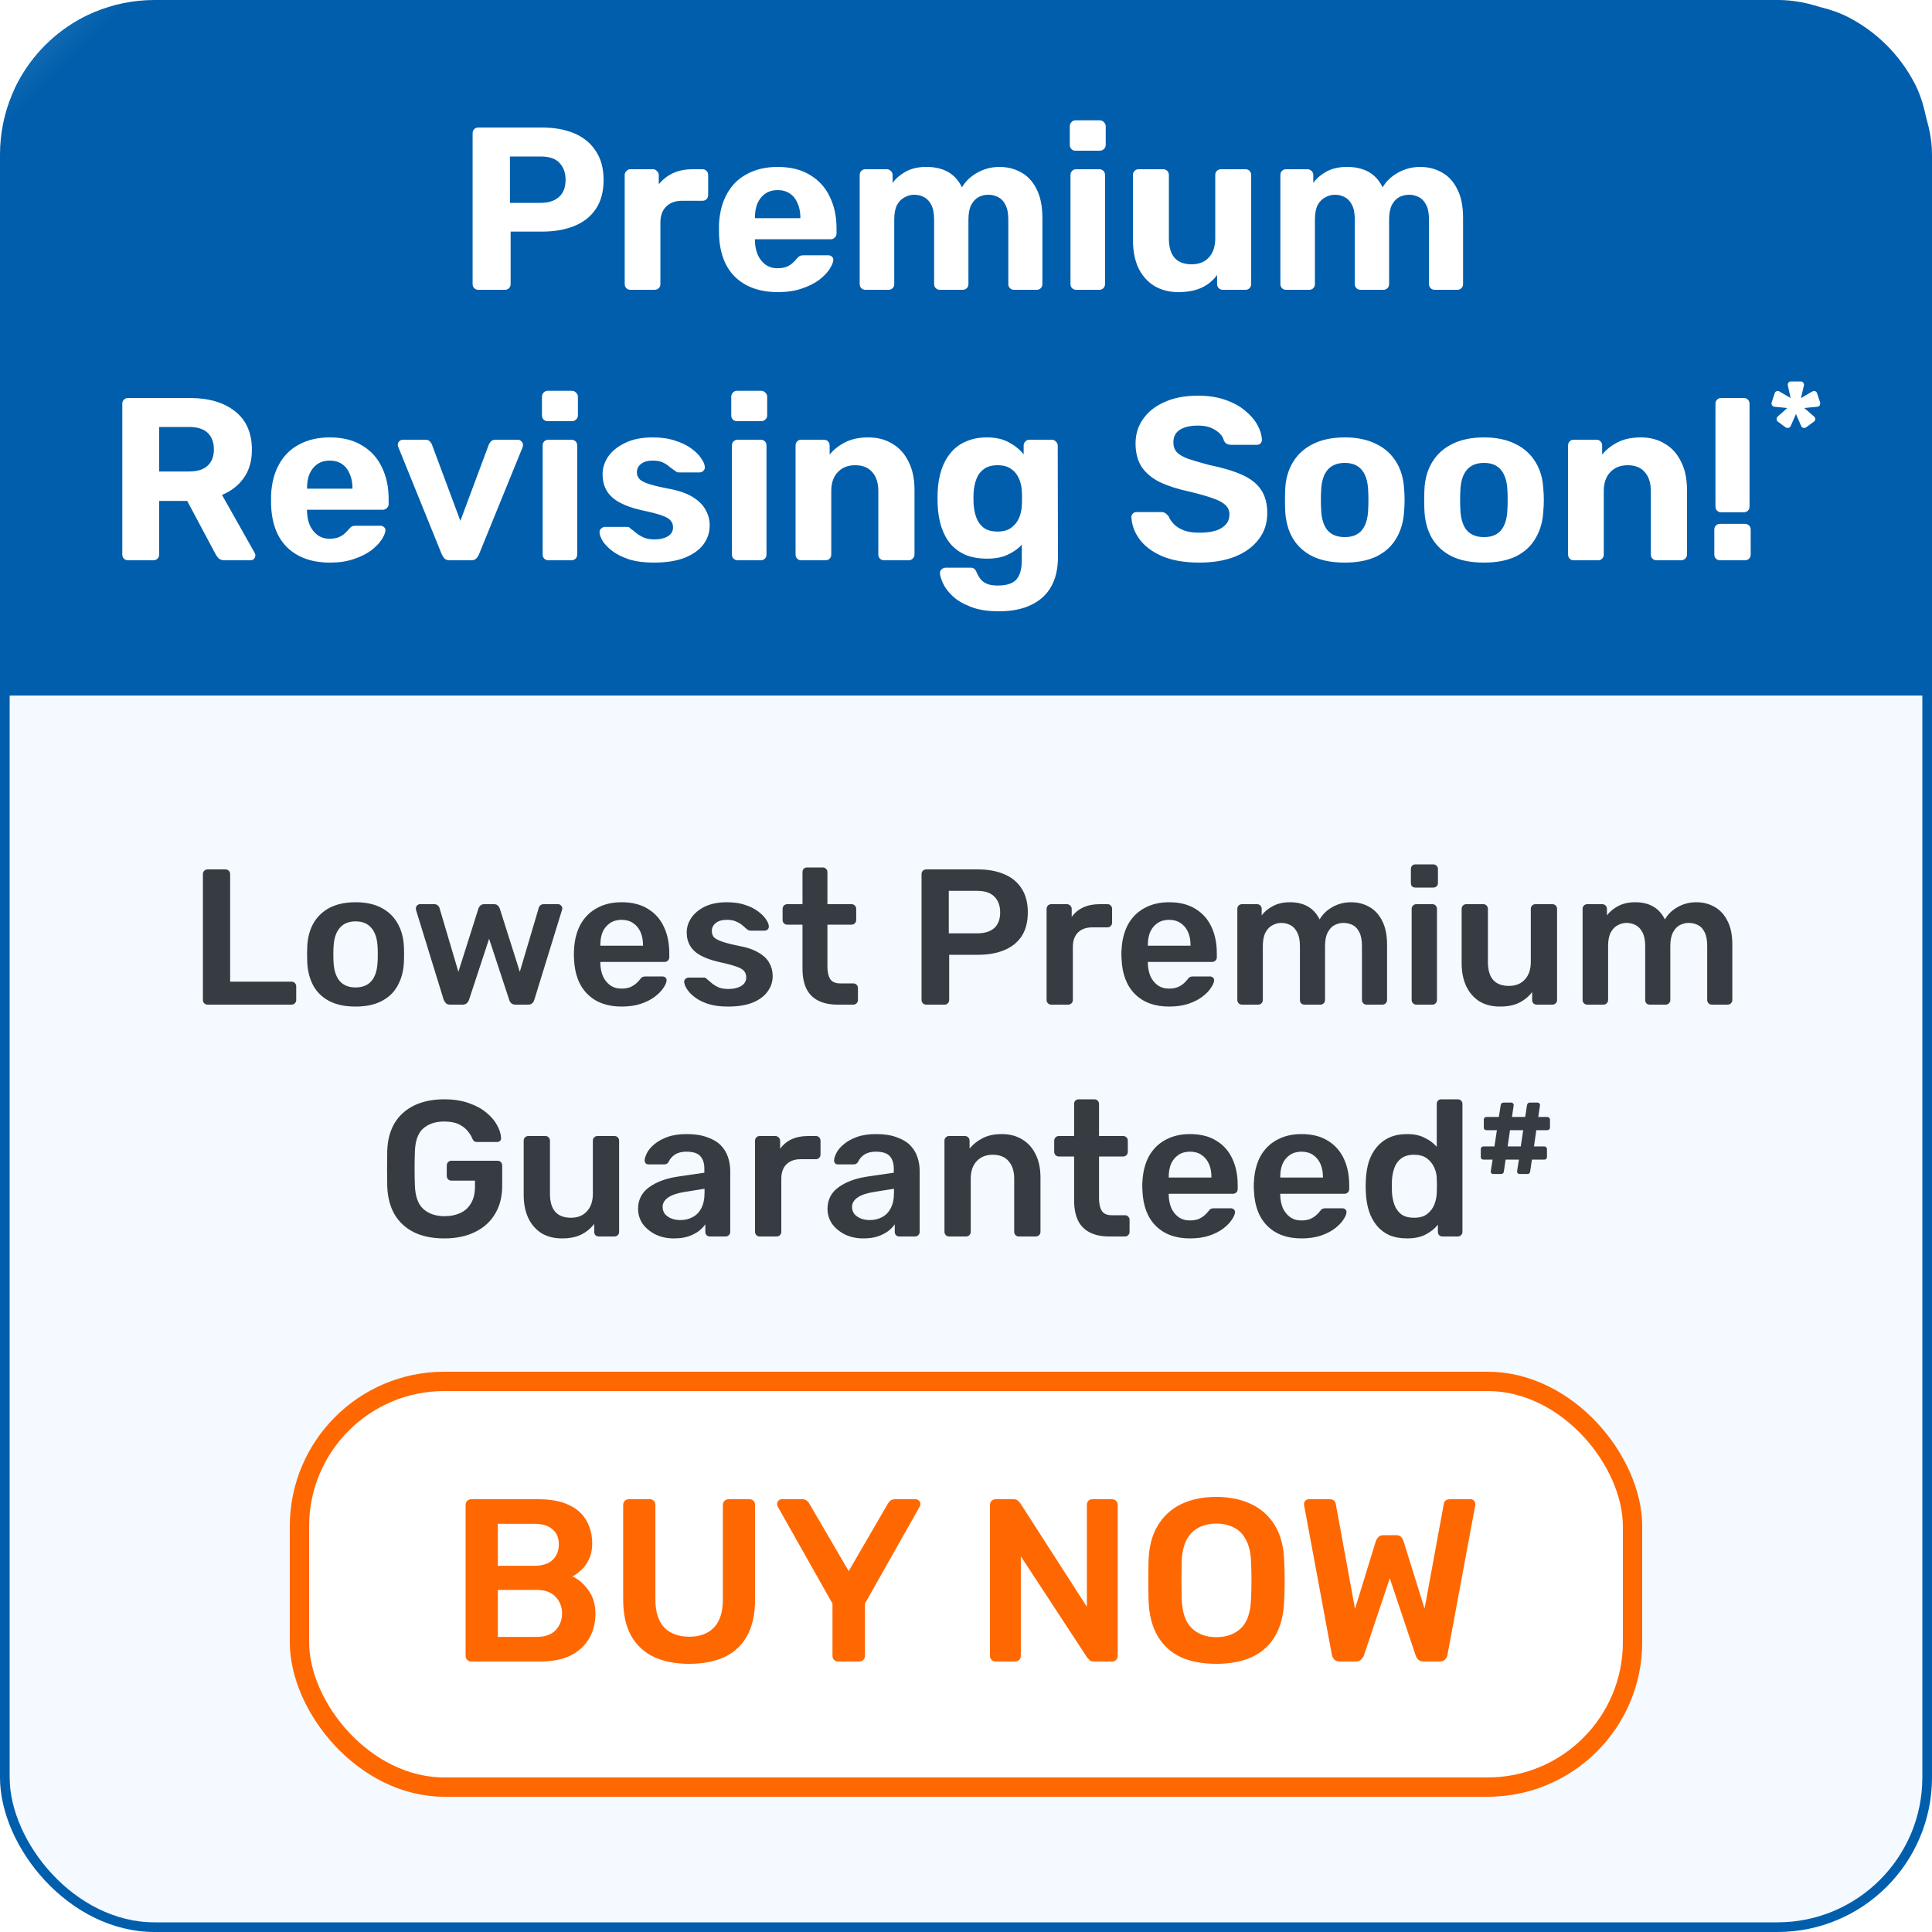
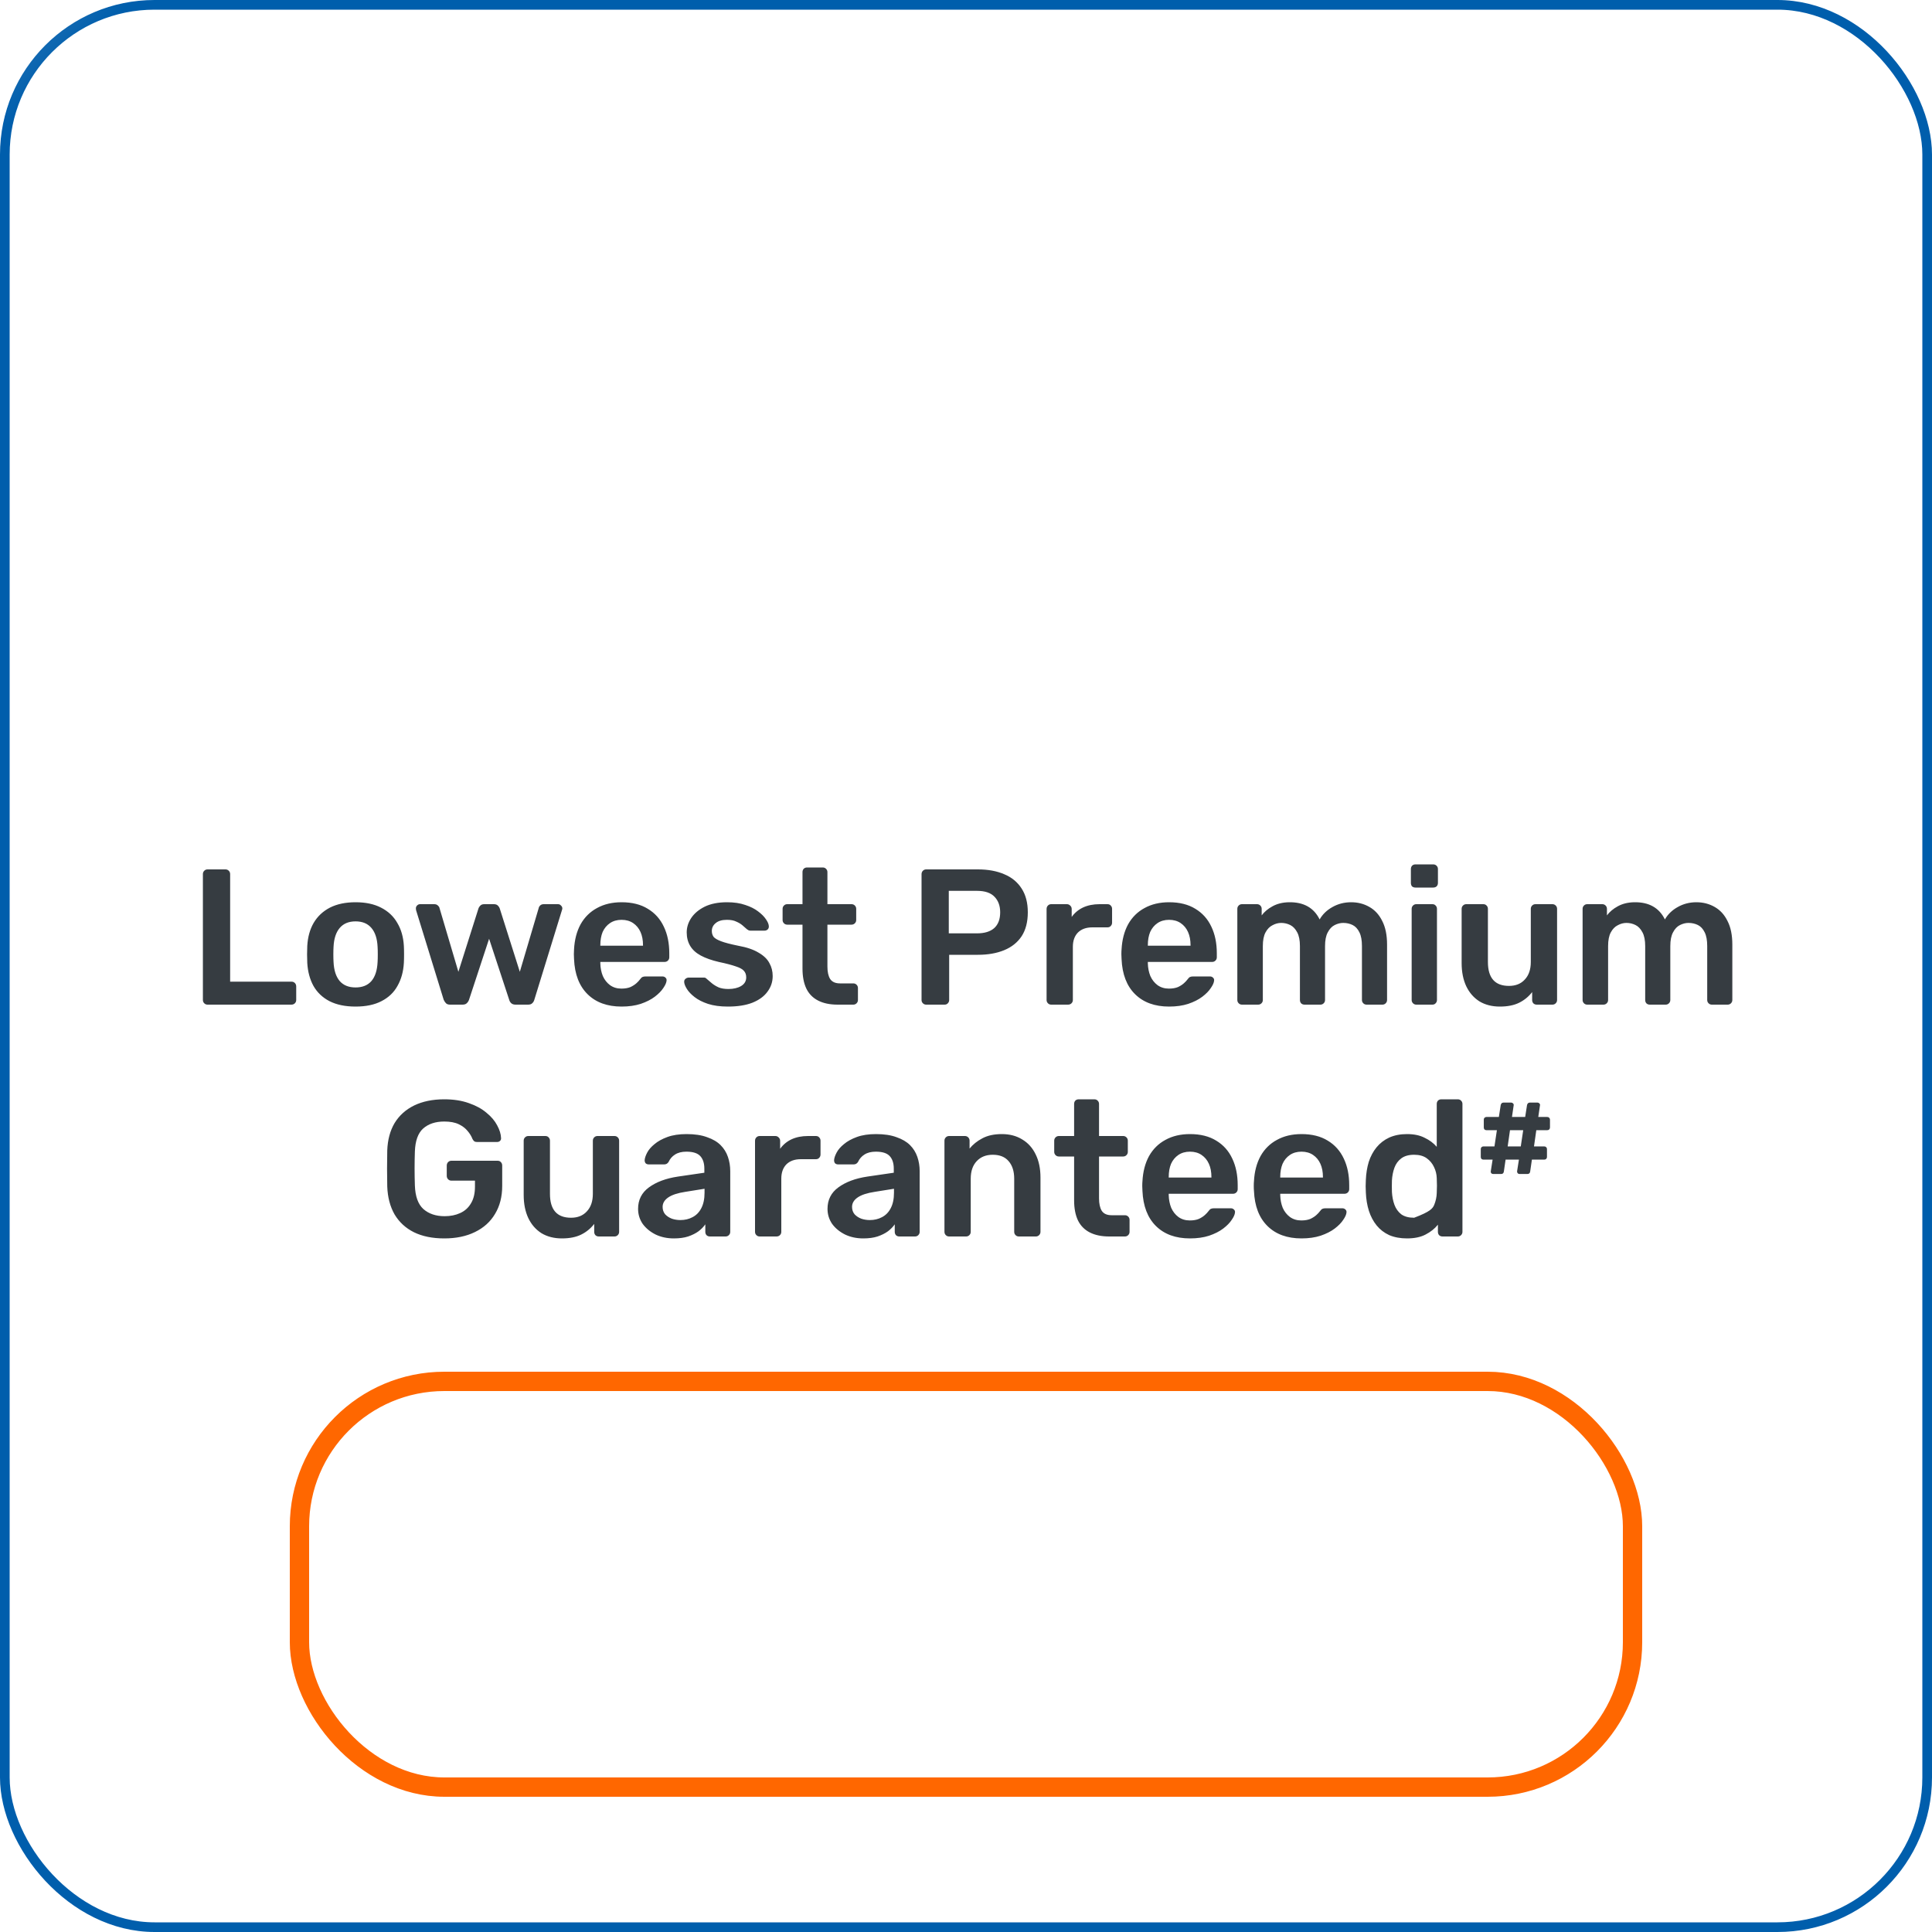
<svg xmlns="http://www.w3.org/2000/svg" width="100" height="100" viewBox="0 0 100 100" fill="none">
-   <rect x="0.25" y="0.25" width="99.5" height="99.5" rx="7.75" fill="#F4FAFF" />
  <rect x="0.25" y="0.25" width="99.5" height="99.5" rx="7.75" stroke="#005EAC" stroke-width="0.5" />
  <g clip-path="url(#clip0_7118_23987)">
-     <path d="M0 12.88C0 8.324 0 6.046 0.901 4.312C1.66 2.851 2.851 1.66 4.312 0.901C6.046 0 8.324 0 12.88 0H87.12C91.676 0 93.954 0 95.688 0.901C97.149 1.66 98.34 2.851 99.099 4.312C100 6.046 100 8.324 100 12.88V36H0V12.88Z" fill="#005EAC" />
    <path d="M24.762 15C24.674 15 24.602 14.972 24.546 14.916C24.49 14.86 24.462 14.788 24.462 14.7V6.9C24.462 6.812 24.49 6.74 24.546 6.684C24.602 6.628 24.674 6.6 24.762 6.6H28.038C28.686 6.6 29.246 6.7 29.718 6.9C30.198 7.1 30.57 7.404 30.834 7.812C31.106 8.212 31.242 8.712 31.242 9.312C31.242 9.92 31.106 10.424 30.834 10.824C30.57 11.216 30.198 11.508 29.718 11.7C29.246 11.892 28.686 11.988 28.038 11.988H26.43V14.7C26.43 14.788 26.402 14.86 26.346 14.916C26.29 14.972 26.218 15 26.13 15H24.762ZM26.394 10.5H27.978C28.386 10.5 28.702 10.4 28.926 10.2C29.158 10 29.274 9.7 29.274 9.3C29.274 8.948 29.17 8.66 28.962 8.436C28.762 8.212 28.434 8.1 27.978 8.1H26.394V10.5ZM32.622 15C32.542 15 32.474 14.972 32.418 14.916C32.362 14.86 32.334 14.788 32.334 14.7V9.06C32.334 8.98 32.362 8.912 32.418 8.856C32.474 8.792 32.542 8.76 32.622 8.76H33.798C33.878 8.76 33.946 8.792 34.002 8.856C34.066 8.912 34.098 8.98 34.098 9.06V9.54C34.298 9.292 34.542 9.1 34.83 8.964C35.126 8.828 35.466 8.76 35.85 8.76H36.366C36.446 8.76 36.514 8.788 36.57 8.844C36.626 8.9 36.654 8.972 36.654 9.06V10.092C36.654 10.18 36.626 10.252 36.57 10.308C36.514 10.364 36.446 10.392 36.366 10.392H35.31C34.958 10.392 34.682 10.492 34.482 10.692C34.282 10.884 34.182 11.16 34.182 11.52V14.7C34.182 14.788 34.154 14.86 34.098 14.916C34.042 14.972 33.97 15 33.882 15H32.622ZM40.263 15.12C39.343 15.12 38.611 14.864 38.067 14.352C37.531 13.84 37.247 13.096 37.215 12.12C37.215 12.056 37.215 11.972 37.215 11.868C37.215 11.756 37.215 11.668 37.215 11.604C37.247 10.988 37.387 10.46 37.635 10.02C37.883 9.572 38.231 9.232 38.679 9C39.127 8.76 39.651 8.64 40.251 8.64C40.923 8.64 41.483 8.78 41.931 9.06C42.387 9.332 42.727 9.708 42.951 10.188C43.183 10.66 43.299 11.204 43.299 11.82V12.096C43.299 12.176 43.267 12.244 43.203 12.3C43.147 12.356 43.079 12.384 42.999 12.384H39.075C39.075 12.392 39.075 12.408 39.075 12.432C39.075 12.448 39.075 12.464 39.075 12.48C39.083 12.736 39.131 12.972 39.219 13.188C39.315 13.396 39.447 13.564 39.615 13.692C39.791 13.82 39.999 13.884 40.239 13.884C40.439 13.884 40.603 13.856 40.731 13.8C40.859 13.744 40.963 13.676 41.043 13.596C41.131 13.516 41.195 13.448 41.235 13.392C41.307 13.312 41.363 13.264 41.403 13.248C41.451 13.224 41.523 13.212 41.619 13.212H42.867C42.947 13.212 43.011 13.236 43.059 13.284C43.115 13.324 43.139 13.384 43.131 13.464C43.123 13.592 43.055 13.752 42.927 13.944C42.807 14.128 42.627 14.312 42.387 14.496C42.147 14.672 41.847 14.82 41.487 14.94C41.135 15.06 40.727 15.12 40.263 15.12ZM39.075 11.292H41.427V11.268C41.427 10.98 41.379 10.732 41.283 10.524C41.195 10.308 41.063 10.14 40.887 10.02C40.711 9.9 40.499 9.84 40.251 9.84C40.003 9.84 39.791 9.9 39.615 10.02C39.439 10.14 39.303 10.308 39.207 10.524C39.119 10.732 39.075 10.98 39.075 11.268V11.292ZM44.786 15C44.706 15 44.638 14.972 44.582 14.916C44.526 14.86 44.498 14.788 44.498 14.7V9.06C44.498 8.972 44.526 8.9 44.582 8.844C44.638 8.788 44.706 8.76 44.786 8.76H45.902C45.982 8.76 46.05 8.788 46.106 8.844C46.17 8.9 46.202 8.972 46.202 9.06V9.468C46.362 9.244 46.582 9.052 46.862 8.892C47.15 8.732 47.49 8.648 47.882 8.64C48.81 8.624 49.446 8.976 49.79 9.696C49.974 9.384 50.238 9.132 50.582 8.94C50.934 8.74 51.318 8.64 51.734 8.64C52.15 8.64 52.526 8.736 52.862 8.928C53.198 9.112 53.462 9.4 53.654 9.792C53.854 10.176 53.954 10.672 53.954 11.28V14.7C53.954 14.788 53.926 14.86 53.87 14.916C53.814 14.972 53.746 15 53.666 15H52.478C52.398 15 52.33 14.972 52.274 14.916C52.218 14.86 52.19 14.788 52.19 14.7V11.376C52.19 11.048 52.142 10.792 52.046 10.608C51.95 10.416 51.822 10.28 51.662 10.2C51.51 10.12 51.338 10.08 51.146 10.08C50.978 10.08 50.814 10.12 50.654 10.2C50.502 10.28 50.374 10.416 50.27 10.608C50.174 10.792 50.126 11.048 50.126 11.376V14.7C50.126 14.788 50.098 14.86 50.042 14.916C49.986 14.972 49.914 15 49.826 15H48.65C48.562 15 48.49 14.972 48.434 14.916C48.378 14.86 48.35 14.788 48.35 14.7V11.376C48.35 11.048 48.302 10.792 48.206 10.608C48.11 10.416 47.982 10.28 47.822 10.2C47.67 10.12 47.502 10.08 47.318 10.08C47.15 10.08 46.986 10.124 46.826 10.212C46.666 10.292 46.534 10.424 46.43 10.608C46.334 10.792 46.286 11.044 46.286 11.364V14.7C46.286 14.788 46.258 14.86 46.202 14.916C46.146 14.972 46.078 15 45.998 15H44.786ZM55.696 15C55.616 15 55.548 14.972 55.492 14.916C55.436 14.86 55.408 14.788 55.408 14.7V9.06C55.408 8.972 55.436 8.9 55.492 8.844C55.548 8.788 55.616 8.76 55.696 8.76H56.896C56.984 8.76 57.056 8.788 57.112 8.844C57.168 8.9 57.196 8.972 57.196 9.06V14.7C57.196 14.788 57.168 14.86 57.112 14.916C57.056 14.972 56.984 15 56.896 15H55.696ZM55.66 7.8C55.58 7.8 55.512 7.772 55.456 7.716C55.4 7.66 55.372 7.588 55.372 7.5V6.54C55.372 6.452 55.4 6.38 55.456 6.324C55.512 6.26 55.58 6.228 55.66 6.228H56.92C57.008 6.228 57.08 6.26 57.136 6.324C57.2 6.38 57.232 6.452 57.232 6.54V7.5C57.232 7.588 57.2 7.66 57.136 7.716C57.08 7.772 57.008 7.8 56.92 7.8H55.66ZM60.993 15.12C60.529 15.12 60.117 15.016 59.757 14.808C59.405 14.592 59.129 14.284 58.929 13.884C58.737 13.476 58.641 12.984 58.641 12.408V9.06C58.641 8.972 58.669 8.9 58.725 8.844C58.781 8.788 58.849 8.76 58.929 8.76H60.201C60.289 8.76 60.361 8.788 60.417 8.844C60.473 8.9 60.501 8.972 60.501 9.06V12.336C60.501 13.232 60.893 13.68 61.677 13.68C62.053 13.68 62.349 13.564 62.565 13.332C62.789 13.092 62.901 12.76 62.901 12.336V9.06C62.901 8.972 62.929 8.9 62.985 8.844C63.041 8.788 63.113 8.76 63.201 8.76H64.473C64.553 8.76 64.621 8.788 64.677 8.844C64.733 8.9 64.761 8.972 64.761 9.06V14.7C64.761 14.788 64.733 14.86 64.677 14.916C64.621 14.972 64.553 15 64.473 15H63.297C63.209 15 63.137 14.972 63.081 14.916C63.025 14.86 62.997 14.788 62.997 14.7V14.232C62.789 14.52 62.521 14.74 62.193 14.892C61.865 15.044 61.465 15.12 60.993 15.12ZM66.56 15C66.48 15 66.412 14.972 66.356 14.916C66.3 14.86 66.272 14.788 66.272 14.7V9.06C66.272 8.972 66.3 8.9 66.356 8.844C66.412 8.788 66.48 8.76 66.56 8.76H67.676C67.756 8.76 67.824 8.788 67.88 8.844C67.944 8.9 67.976 8.972 67.976 9.06V9.468C68.136 9.244 68.356 9.052 68.636 8.892C68.924 8.732 69.264 8.648 69.656 8.64C70.584 8.624 71.22 8.976 71.564 9.696C71.748 9.384 72.012 9.132 72.356 8.94C72.708 8.74 73.092 8.64 73.508 8.64C73.924 8.64 74.3 8.736 74.636 8.928C74.972 9.112 75.236 9.4 75.428 9.792C75.628 10.176 75.728 10.672 75.728 11.28V14.7C75.728 14.788 75.7 14.86 75.644 14.916C75.588 14.972 75.52 15 75.44 15H74.252C74.172 15 74.104 14.972 74.048 14.916C73.992 14.86 73.964 14.788 73.964 14.7V11.376C73.964 11.048 73.916 10.792 73.82 10.608C73.724 10.416 73.596 10.28 73.436 10.2C73.284 10.12 73.112 10.08 72.92 10.08C72.752 10.08 72.588 10.12 72.428 10.2C72.276 10.28 72.148 10.416 72.044 10.608C71.948 10.792 71.9 11.048 71.9 11.376V14.7C71.9 14.788 71.872 14.86 71.816 14.916C71.76 14.972 71.688 15 71.6 15H70.424C70.336 15 70.264 14.972 70.208 14.916C70.152 14.86 70.124 14.788 70.124 14.7V11.376C70.124 11.048 70.076 10.792 69.98 10.608C69.884 10.416 69.756 10.28 69.596 10.2C69.444 10.12 69.276 10.08 69.092 10.08C68.924 10.08 68.76 10.124 68.6 10.212C68.44 10.292 68.308 10.424 68.204 10.608C68.108 10.792 68.06 11.044 68.06 11.364V14.7C68.06 14.788 68.032 14.86 67.976 14.916C67.92 14.972 67.852 15 67.772 15H66.56ZM6.63 29C6.542 29 6.47 28.972 6.414 28.916C6.358 28.86 6.33 28.788 6.33 28.7V20.9C6.33 20.812 6.358 20.74 6.414 20.684C6.47 20.628 6.542 20.6 6.63 20.6H9.81C10.81 20.6 11.598 20.832 12.174 21.296C12.75 21.752 13.038 22.412 13.038 23.276C13.038 23.86 12.898 24.348 12.618 24.74C12.338 25.132 11.962 25.424 11.49 25.616L13.182 28.616C13.206 28.664 13.218 28.708 13.218 28.748C13.218 28.812 13.194 28.872 13.146 28.928C13.098 28.976 13.038 29 12.966 29H11.634C11.49 29 11.382 28.964 11.31 28.892C11.238 28.812 11.186 28.74 11.154 28.676L9.69 25.928H8.238V28.7C8.238 28.788 8.21 28.86 8.154 28.916C8.098 28.972 8.026 29 7.938 29H6.63ZM8.238 24.404H9.774C10.214 24.404 10.538 24.304 10.746 24.104C10.962 23.904 11.07 23.624 11.07 23.264C11.07 22.904 10.966 22.62 10.758 22.412C10.55 22.204 10.222 22.1 9.774 22.1H8.238V24.404ZM17.079 29.12C16.16 29.12 15.428 28.864 14.883 28.352C14.348 27.84 14.063 27.096 14.031 26.12C14.031 26.056 14.031 25.972 14.031 25.868C14.031 25.756 14.031 25.668 14.031 25.604C14.063 24.988 14.204 24.46 14.451 24.02C14.7 23.572 15.047 23.232 15.495 23C15.944 22.76 16.468 22.64 17.067 22.64C17.739 22.64 18.299 22.78 18.747 23.06C19.203 23.332 19.544 23.708 19.767 24.188C20 24.66 20.116 25.204 20.116 25.82V26.096C20.116 26.176 20.084 26.244 20.02 26.3C19.963 26.356 19.895 26.384 19.816 26.384H15.892C15.892 26.392 15.892 26.408 15.892 26.432C15.892 26.448 15.892 26.464 15.892 26.48C15.899 26.736 15.947 26.972 16.035 27.188C16.131 27.396 16.264 27.564 16.431 27.692C16.608 27.82 16.816 27.884 17.055 27.884C17.256 27.884 17.419 27.856 17.547 27.8C17.675 27.744 17.779 27.676 17.86 27.596C17.948 27.516 18.012 27.448 18.052 27.392C18.123 27.312 18.18 27.264 18.22 27.248C18.267 27.224 18.34 27.212 18.436 27.212H19.683C19.764 27.212 19.828 27.236 19.875 27.284C19.931 27.324 19.956 27.384 19.948 27.464C19.939 27.592 19.872 27.752 19.744 27.944C19.623 28.128 19.444 28.312 19.203 28.496C18.963 28.672 18.663 28.82 18.303 28.94C17.951 29.06 17.544 29.12 17.079 29.12ZM15.892 25.292H18.244V25.268C18.244 24.98 18.195 24.732 18.099 24.524C18.012 24.308 17.88 24.14 17.703 24.02C17.527 23.9 17.316 23.84 17.067 23.84C16.82 23.84 16.608 23.9 16.431 24.02C16.256 24.14 16.119 24.308 16.023 24.524C15.935 24.732 15.892 24.98 15.892 25.268V25.292ZM23.289 29C23.169 29 23.077 28.972 23.013 28.916C22.957 28.852 22.909 28.78 22.869 28.7L20.613 23.132C20.597 23.1 20.589 23.064 20.589 23.024C20.589 22.952 20.613 22.892 20.661 22.844C20.717 22.788 20.781 22.76 20.853 22.76H22.017C22.121 22.76 22.197 22.788 22.245 22.844C22.301 22.9 22.337 22.952 22.353 23L23.829 26.96L25.305 23C25.329 22.952 25.365 22.9 25.413 22.844C25.469 22.788 25.545 22.76 25.641 22.76H26.805C26.877 22.76 26.937 22.788 26.985 22.844C27.041 22.892 27.069 22.952 27.069 23.024C27.069 23.064 27.065 23.1 27.057 23.132L24.789 28.7C24.757 28.78 24.709 28.852 24.645 28.916C24.581 28.972 24.489 29 24.369 29H23.289ZM28.376 29C28.296 29 28.228 28.972 28.172 28.916C28.116 28.86 28.088 28.788 28.088 28.7V23.06C28.088 22.972 28.116 22.9 28.172 22.844C28.228 22.788 28.296 22.76 28.376 22.76H29.576C29.664 22.76 29.736 22.788 29.792 22.844C29.848 22.9 29.876 22.972 29.876 23.06V28.7C29.876 28.788 29.848 28.86 29.792 28.916C29.736 28.972 29.664 29 29.576 29H28.376ZM28.34 21.8C28.26 21.8 28.192 21.772 28.136 21.716C28.08 21.66 28.052 21.588 28.052 21.5V20.54C28.052 20.452 28.08 20.38 28.136 20.324C28.192 20.26 28.26 20.228 28.34 20.228H29.6C29.688 20.228 29.76 20.26 29.816 20.324C29.88 20.38 29.912 20.452 29.912 20.54V21.5C29.912 21.588 29.88 21.66 29.816 21.716C29.76 21.772 29.688 21.8 29.6 21.8H28.34ZM33.841 29.12C33.345 29.12 32.917 29.064 32.557 28.952C32.205 28.832 31.917 28.688 31.693 28.52C31.477 28.352 31.313 28.184 31.201 28.016C31.097 27.84 31.041 27.692 31.033 27.572C31.025 27.484 31.053 27.412 31.117 27.356C31.181 27.3 31.245 27.272 31.309 27.272H32.473C32.497 27.272 32.521 27.276 32.545 27.284C32.569 27.292 32.593 27.312 32.617 27.344C32.721 27.416 32.829 27.5 32.941 27.596C33.053 27.684 33.181 27.76 33.325 27.824C33.477 27.888 33.665 27.92 33.889 27.92C34.153 27.92 34.377 27.868 34.561 27.764C34.745 27.652 34.837 27.496 34.837 27.296C34.837 27.152 34.793 27.032 34.705 26.936C34.625 26.84 34.469 26.752 34.237 26.672C34.005 26.592 33.661 26.504 33.205 26.408C32.773 26.312 32.405 26.184 32.101 26.024C31.797 25.864 31.569 25.664 31.417 25.424C31.265 25.176 31.189 24.88 31.189 24.536C31.189 24.224 31.285 23.924 31.477 23.636C31.677 23.348 31.969 23.112 32.353 22.928C32.737 22.736 33.217 22.64 33.793 22.64C34.233 22.64 34.617 22.696 34.945 22.808C35.281 22.912 35.561 23.048 35.785 23.216C36.009 23.376 36.177 23.544 36.289 23.72C36.409 23.888 36.473 24.036 36.481 24.164C36.489 24.244 36.465 24.312 36.409 24.368C36.353 24.424 36.289 24.452 36.217 24.452H35.149C35.109 24.452 35.073 24.448 35.041 24.44C35.009 24.424 34.981 24.404 34.957 24.38C34.861 24.316 34.761 24.244 34.657 24.164C34.561 24.076 34.445 24 34.309 23.936C34.173 23.872 33.997 23.84 33.781 23.84C33.517 23.84 33.313 23.9 33.169 24.02C33.033 24.132 32.965 24.276 32.965 24.452C32.965 24.564 33.001 24.668 33.073 24.764C33.145 24.86 33.293 24.948 33.517 25.028C33.741 25.108 34.081 25.192 34.537 25.28C35.081 25.376 35.513 25.52 35.833 25.712C36.153 25.904 36.381 26.128 36.517 26.384C36.661 26.632 36.733 26.9 36.733 27.188C36.733 27.564 36.621 27.9 36.397 28.196C36.173 28.484 35.845 28.712 35.413 28.88C34.989 29.04 34.465 29.12 33.841 29.12ZM38.173 29C38.093 29 38.025 28.972 37.969 28.916C37.913 28.86 37.885 28.788 37.885 28.7V23.06C37.885 22.972 37.913 22.9 37.969 22.844C38.025 22.788 38.093 22.76 38.173 22.76H39.373C39.461 22.76 39.533 22.788 39.589 22.844C39.645 22.9 39.673 22.972 39.673 23.06V28.7C39.673 28.788 39.645 28.86 39.589 28.916C39.533 28.972 39.461 29 39.373 29H38.173ZM38.137 21.8C38.057 21.8 37.989 21.772 37.933 21.716C37.877 21.66 37.849 21.588 37.849 21.5V20.54C37.849 20.452 37.877 20.38 37.933 20.324C37.989 20.26 38.057 20.228 38.137 20.228H39.397C39.485 20.228 39.557 20.26 39.613 20.324C39.677 20.38 39.709 20.452 39.709 20.54V21.5C39.709 21.588 39.677 21.66 39.613 21.716C39.557 21.772 39.485 21.8 39.397 21.8H38.137ZM41.466 29C41.386 29 41.318 28.972 41.262 28.916C41.206 28.86 41.178 28.788 41.178 28.7V23.06C41.178 22.972 41.206 22.9 41.262 22.844C41.318 22.788 41.386 22.76 41.466 22.76H42.642C42.73 22.76 42.802 22.788 42.858 22.844C42.914 22.9 42.942 22.972 42.942 23.06V23.528C43.15 23.272 43.418 23.06 43.746 22.892C44.074 22.724 44.474 22.64 44.946 22.64C45.418 22.64 45.83 22.748 46.182 22.964C46.542 23.172 46.822 23.48 47.022 23.888C47.23 24.288 47.334 24.776 47.334 25.352V28.7C47.334 28.788 47.302 28.86 47.238 28.916C47.182 28.972 47.114 29 47.034 29H45.762C45.674 29 45.602 28.972 45.546 28.916C45.49 28.86 45.462 28.788 45.462 28.7V25.424C45.462 25 45.358 24.672 45.15 24.44C44.95 24.2 44.654 24.08 44.262 24.08C43.886 24.08 43.586 24.2 43.362 24.44C43.138 24.672 43.026 25 43.026 25.424V28.7C43.026 28.788 42.998 28.86 42.942 28.916C42.886 28.972 42.818 29 42.738 29H41.466ZM51.7 31.64C51.108 31.64 50.616 31.56 50.224 31.4C49.832 31.248 49.52 31.06 49.288 30.836C49.064 30.62 48.904 30.404 48.808 30.188C48.712 29.972 48.66 29.804 48.652 29.684C48.644 29.596 48.672 29.524 48.736 29.468C48.8 29.412 48.872 29.384 48.952 29.384H50.236C50.308 29.384 50.368 29.4 50.416 29.432C50.472 29.472 50.516 29.536 50.548 29.624C50.588 29.72 50.644 29.82 50.716 29.924C50.788 30.036 50.896 30.128 51.04 30.2C51.192 30.272 51.392 30.308 51.64 30.308C51.92 30.308 52.152 30.268 52.336 30.188C52.52 30.108 52.656 29.972 52.744 29.78C52.84 29.588 52.888 29.328 52.888 29V28.196C52.696 28.404 52.452 28.576 52.156 28.712C51.868 28.848 51.512 28.916 51.088 28.916C50.672 28.916 50.304 28.852 49.984 28.724C49.672 28.588 49.412 28.4 49.204 28.16C48.996 27.912 48.836 27.616 48.724 27.272C48.612 26.928 48.548 26.54 48.532 26.108C48.524 25.892 48.524 25.68 48.532 25.472C48.548 25.056 48.612 24.676 48.724 24.332C48.836 23.988 48.996 23.692 49.204 23.444C49.412 23.188 49.672 22.992 49.984 22.856C50.304 22.712 50.672 22.64 51.088 22.64C51.528 22.64 51.904 22.724 52.216 22.892C52.528 23.06 52.784 23.268 52.984 23.516V23.06C52.984 22.98 53.012 22.912 53.068 22.856C53.124 22.792 53.192 22.76 53.272 22.76H54.448C54.528 22.76 54.596 22.792 54.652 22.856C54.716 22.912 54.748 22.98 54.748 23.06L54.76 28.832C54.76 29.432 54.644 29.94 54.412 30.356C54.18 30.772 53.836 31.088 53.38 31.304C52.932 31.528 52.372 31.64 51.7 31.64ZM51.64 27.512C51.928 27.512 52.16 27.448 52.336 27.32C52.52 27.184 52.656 27.016 52.744 26.816C52.832 26.608 52.88 26.392 52.888 26.168C52.896 26.08 52.9 25.956 52.9 25.796C52.9 25.628 52.896 25.5 52.888 25.412C52.88 25.188 52.832 24.976 52.744 24.776C52.656 24.568 52.52 24.4 52.336 24.272C52.16 24.144 51.928 24.08 51.64 24.08C51.336 24.08 51.096 24.148 50.92 24.284C50.744 24.412 50.616 24.584 50.536 24.8C50.456 25.016 50.408 25.252 50.392 25.508C50.384 25.7 50.384 25.888 50.392 26.072C50.408 26.336 50.456 26.576 50.536 26.792C50.616 27.008 50.744 27.184 50.92 27.32C51.096 27.448 51.336 27.512 51.64 27.512ZM62.077 29.12C61.309 29.12 60.664 29.008 60.145 28.784C59.633 28.56 59.245 28.268 58.98 27.908C58.717 27.548 58.577 27.164 58.56 26.756C58.56 26.692 58.584 26.636 58.633 26.588C58.681 26.532 58.74 26.504 58.812 26.504H60.096C60.2 26.504 60.281 26.528 60.337 26.576C60.392 26.616 60.444 26.668 60.492 26.732C60.548 26.868 60.636 27 60.757 27.128C60.885 27.256 61.056 27.364 61.273 27.452C61.489 27.532 61.757 27.572 62.077 27.572C62.596 27.572 62.984 27.488 63.24 27.32C63.505 27.152 63.636 26.924 63.636 26.636C63.636 26.428 63.565 26.26 63.42 26.132C63.285 26.004 63.065 25.888 62.761 25.784C62.465 25.68 62.069 25.568 61.572 25.448C60.972 25.32 60.461 25.156 60.036 24.956C59.62 24.748 59.304 24.484 59.089 24.164C58.88 23.836 58.776 23.432 58.776 22.952C58.776 22.472 58.908 22.048 59.172 21.68C59.437 21.304 59.809 21.012 60.288 20.804C60.769 20.588 61.34 20.48 62.005 20.48C62.541 20.48 63.013 20.552 63.42 20.696C63.837 20.84 64.18 21.028 64.453 21.26C64.733 21.492 64.945 21.74 65.088 22.004C65.233 22.268 65.308 22.524 65.317 22.772C65.317 22.836 65.293 22.896 65.245 22.952C65.197 23 65.136 23.024 65.064 23.024H63.721C63.641 23.024 63.569 23.008 63.505 22.976C63.441 22.944 63.389 22.888 63.349 22.808C63.3 22.6 63.157 22.42 62.916 22.268C62.684 22.108 62.38 22.028 62.005 22.028C61.612 22.028 61.3 22.1 61.069 22.244C60.844 22.388 60.733 22.608 60.733 22.904C60.733 23.096 60.788 23.26 60.901 23.396C61.02 23.524 61.217 23.64 61.489 23.744C61.769 23.84 62.136 23.948 62.593 24.068C63.297 24.212 63.868 24.384 64.308 24.584C64.749 24.784 65.073 25.044 65.281 25.364C65.489 25.676 65.593 26.072 65.593 26.552C65.593 27.088 65.441 27.548 65.136 27.932C64.841 28.316 64.428 28.612 63.901 28.82C63.38 29.02 62.773 29.12 62.077 29.12ZM69.605 29.12C68.941 29.12 68.385 29.012 67.937 28.796C67.489 28.572 67.145 28.256 66.905 27.848C66.673 27.44 66.545 26.964 66.521 26.42C66.513 26.26 66.509 26.08 66.509 25.88C66.509 25.672 66.513 25.492 66.521 25.34C66.545 24.788 66.681 24.312 66.929 23.912C67.177 23.504 67.525 23.192 67.973 22.976C68.421 22.752 68.965 22.64 69.605 22.64C70.237 22.64 70.777 22.752 71.225 22.976C71.673 23.192 72.021 23.504 72.269 23.912C72.517 24.312 72.653 24.788 72.677 25.34C72.693 25.492 72.701 25.672 72.701 25.88C72.701 26.08 72.693 26.26 72.677 26.42C72.653 26.964 72.521 27.44 72.281 27.848C72.049 28.256 71.709 28.572 71.261 28.796C70.813 29.012 70.261 29.12 69.605 29.12ZM69.605 27.8C69.997 27.8 70.293 27.68 70.493 27.44C70.693 27.192 70.801 26.832 70.817 26.36C70.825 26.24 70.829 26.08 70.829 25.88C70.829 25.68 70.825 25.52 70.817 25.4C70.801 24.936 70.693 24.58 70.493 24.332C70.293 24.084 69.997 23.96 69.605 23.96C69.213 23.96 68.913 24.084 68.705 24.332C68.505 24.58 68.397 24.936 68.381 25.4C68.373 25.52 68.369 25.68 68.369 25.88C68.369 26.08 68.373 26.24 68.381 26.36C68.397 26.832 68.505 27.192 68.705 27.44C68.913 27.68 69.213 27.8 69.605 27.8ZM76.812 29.12C76.148 29.12 75.592 29.012 75.144 28.796C74.696 28.572 74.352 28.256 74.112 27.848C73.88 27.44 73.752 26.964 73.728 26.42C73.72 26.26 73.716 26.08 73.716 25.88C73.716 25.672 73.72 25.492 73.728 25.34C73.752 24.788 73.888 24.312 74.136 23.912C74.384 23.504 74.732 23.192 75.18 22.976C75.628 22.752 76.172 22.64 76.812 22.64C77.444 22.64 77.984 22.752 78.432 22.976C78.88 23.192 79.228 23.504 79.476 23.912C79.724 24.312 79.86 24.788 79.884 25.34C79.9 25.492 79.908 25.672 79.908 25.88C79.908 26.08 79.9 26.26 79.884 26.42C79.86 26.964 79.728 27.44 79.488 27.848C79.256 28.256 78.916 28.572 78.468 28.796C78.02 29.012 77.468 29.12 76.812 29.12ZM76.812 27.8C77.204 27.8 77.5 27.68 77.7 27.44C77.9 27.192 78.008 26.832 78.024 26.36C78.032 26.24 78.036 26.08 78.036 25.88C78.036 25.68 78.032 25.52 78.024 25.4C78.008 24.936 77.9 24.58 77.7 24.332C77.5 24.084 77.204 23.96 76.812 23.96C76.42 23.96 76.12 24.084 75.912 24.332C75.712 24.58 75.604 24.936 75.588 25.4C75.58 25.52 75.576 25.68 75.576 25.88C75.576 26.08 75.58 26.24 75.588 26.36C75.604 26.832 75.712 27.192 75.912 27.44C76.12 27.68 76.42 27.8 76.812 27.8ZM81.451 29C81.371 29 81.303 28.972 81.247 28.916C81.191 28.86 81.163 28.788 81.163 28.7V23.06C81.163 22.972 81.191 22.9 81.247 22.844C81.303 22.788 81.371 22.76 81.451 22.76H82.627C82.715 22.76 82.787 22.788 82.843 22.844C82.899 22.9 82.927 22.972 82.927 23.06V23.528C83.135 23.272 83.403 23.06 83.731 22.892C84.059 22.724 84.459 22.64 84.931 22.64C85.403 22.64 85.815 22.748 86.167 22.964C86.527 23.172 86.807 23.48 87.007 23.888C87.215 24.288 87.319 24.776 87.319 25.352V28.7C87.319 28.788 87.287 28.86 87.223 28.916C87.167 28.972 87.099 29 87.019 29H85.747C85.659 29 85.587 28.972 85.531 28.916C85.475 28.86 85.447 28.788 85.447 28.7V25.424C85.447 25 85.343 24.672 85.135 24.44C84.935 24.2 84.639 24.08 84.247 24.08C83.871 24.08 83.571 24.2 83.347 24.44C83.123 24.672 83.011 25 83.011 25.424V28.7C83.011 28.788 82.983 28.86 82.927 28.916C82.871 28.972 82.803 29 82.723 29H81.451ZM89.092 26.516C89.004 26.516 88.932 26.488 88.876 26.432C88.82 26.376 88.792 26.304 88.792 26.216V20.9C88.792 20.812 88.82 20.74 88.876 20.684C88.932 20.628 89.004 20.6 89.092 20.6H90.256C90.344 20.6 90.416 20.628 90.472 20.684C90.528 20.74 90.556 20.812 90.556 20.9V26.216C90.556 26.304 90.528 26.376 90.472 26.432C90.416 26.488 90.344 26.516 90.256 26.516H89.092ZM89.02 29C88.94 29 88.872 28.972 88.816 28.916C88.76 28.86 88.732 28.788 88.732 28.7V27.416C88.732 27.328 88.76 27.256 88.816 27.2C88.872 27.144 88.94 27.116 89.02 27.116H90.316C90.404 27.116 90.476 27.144 90.532 27.2C90.588 27.256 90.616 27.328 90.616 27.416V28.7C90.616 28.788 90.588 28.86 90.532 28.916C90.476 28.972 90.404 29 90.316 29H89.02ZM92.432 22.127L92.014 21.818C91.981 21.794 91.962 21.76 91.957 21.717C91.952 21.669 91.959 21.63 91.978 21.602C91.978 21.597 91.993 21.58 92.022 21.551L92.511 21.119L91.856 21.054C91.837 21.05 91.822 21.047 91.813 21.047C91.808 21.042 91.803 21.04 91.798 21.04C91.765 21.03 91.736 21.006 91.712 20.968C91.693 20.925 91.688 20.882 91.698 20.838L91.863 20.342C91.873 20.303 91.899 20.274 91.942 20.255C91.986 20.236 92.024 20.231 92.058 20.241C92.067 20.241 92.086 20.25 92.115 20.27L92.684 20.601L92.54 19.96C92.535 19.941 92.533 19.929 92.533 19.924C92.533 19.914 92.533 19.907 92.533 19.902C92.533 19.864 92.547 19.828 92.576 19.794C92.61 19.761 92.648 19.744 92.691 19.744H93.217C93.26 19.744 93.296 19.761 93.325 19.794C93.358 19.828 93.375 19.864 93.375 19.902C93.375 19.907 93.375 19.914 93.375 19.924C93.375 19.929 93.373 19.941 93.368 19.96L93.217 20.608L93.793 20.27C93.826 20.25 93.846 20.241 93.85 20.241C93.889 20.231 93.927 20.236 93.966 20.255C94.009 20.274 94.035 20.303 94.045 20.342L94.21 20.838C94.22 20.882 94.215 20.925 94.196 20.968C94.177 21.006 94.148 21.03 94.11 21.04C94.105 21.04 94.098 21.042 94.088 21.047C94.083 21.047 94.071 21.05 94.052 21.054L93.39 21.119L93.886 21.551C93.915 21.58 93.93 21.597 93.93 21.602C93.954 21.63 93.963 21.669 93.958 21.717C93.954 21.76 93.932 21.794 93.894 21.818L93.476 22.127C93.438 22.146 93.397 22.154 93.354 22.149C93.31 22.144 93.277 22.125 93.253 22.091C93.253 22.086 93.25 22.082 93.246 22.077C93.241 22.067 93.234 22.055 93.224 22.041L92.958 21.429L92.691 22.041C92.686 22.055 92.679 22.067 92.67 22.077C92.665 22.082 92.66 22.086 92.655 22.091C92.636 22.125 92.602 22.144 92.554 22.149C92.511 22.154 92.47 22.146 92.432 22.127Z" fill="white" />
    <g filter="url(#filter0_f_7118_23987)">
      <rect x="-52.371" y="11.167" width="160.793" height="47.73" transform="rotate(-45 -52.371 11.167)" fill="url(#paint0_linear_7118_23987)" />
    </g>
  </g>
-   <path d="M10.742 52C10.675 52 10.618 51.977 10.572 51.93C10.525 51.883 10.502 51.827 10.502 51.76V45.24C10.502 45.173 10.525 45.117 10.572 45.07C10.618 45.023 10.675 45 10.742 45H11.672C11.738 45 11.795 45.023 11.842 45.07C11.888 45.117 11.912 45.173 11.912 45.24V50.81H15.082C15.155 50.81 15.215 50.833 15.262 50.88C15.308 50.927 15.332 50.987 15.332 51.06V51.76C15.332 51.827 15.308 51.883 15.262 51.93C15.215 51.977 15.155 52 15.082 52H10.742ZM18.404 52.1C17.871 52.1 17.421 52.007 17.054 51.82C16.694 51.633 16.418 51.37 16.224 51.03C16.038 50.69 15.931 50.293 15.904 49.84C15.898 49.72 15.894 49.573 15.894 49.4C15.894 49.227 15.898 49.08 15.904 48.96C15.931 48.5 16.041 48.103 16.234 47.77C16.434 47.43 16.714 47.167 17.074 46.98C17.441 46.793 17.884 46.7 18.404 46.7C18.924 46.7 19.364 46.793 19.724 46.98C20.091 47.167 20.371 47.43 20.564 47.77C20.764 48.103 20.878 48.5 20.904 48.96C20.911 49.08 20.914 49.227 20.914 49.4C20.914 49.573 20.911 49.72 20.904 49.84C20.878 50.293 20.768 50.69 20.574 51.03C20.388 51.37 20.111 51.633 19.744 51.82C19.384 52.007 18.938 52.1 18.404 52.1ZM18.404 51.11C18.758 51.11 19.031 51 19.224 50.78C19.418 50.553 19.524 50.223 19.544 49.79C19.551 49.69 19.554 49.56 19.554 49.4C19.554 49.24 19.551 49.11 19.544 49.01C19.524 48.583 19.418 48.257 19.224 48.03C19.031 47.803 18.758 47.69 18.404 47.69C18.051 47.69 17.778 47.803 17.584 48.03C17.391 48.257 17.284 48.583 17.264 49.01C17.258 49.11 17.254 49.24 17.254 49.4C17.254 49.56 17.258 49.69 17.264 49.79C17.284 50.223 17.391 50.553 17.584 50.78C17.778 51 18.051 51.11 18.404 51.11ZM23.296 52C23.203 52 23.133 51.977 23.086 51.93C23.039 51.883 22.999 51.823 22.966 51.75L21.536 47.11C21.529 47.077 21.526 47.047 21.526 47.02C21.526 46.96 21.546 46.91 21.586 46.87C21.633 46.823 21.683 46.8 21.736 46.8H22.476C22.556 46.8 22.619 46.823 22.666 46.87C22.712 46.91 22.739 46.95 22.746 46.99L23.726 50.3L24.766 47.02C24.779 46.973 24.809 46.927 24.856 46.88C24.902 46.827 24.973 46.8 25.066 46.8H25.566C25.659 46.8 25.729 46.827 25.776 46.88C25.823 46.927 25.852 46.973 25.866 47.02L26.906 50.3L27.886 46.99C27.892 46.95 27.916 46.91 27.956 46.87C28.003 46.823 28.066 46.8 28.146 46.8H28.886C28.946 46.8 28.996 46.823 29.036 46.87C29.082 46.91 29.106 46.96 29.106 47.02C29.106 47.047 29.099 47.077 29.086 47.11L27.656 51.75C27.636 51.823 27.599 51.883 27.546 51.93C27.499 51.977 27.429 52 27.336 52H26.686C26.593 52 26.519 51.977 26.466 51.93C26.413 51.883 26.376 51.823 26.356 51.75L25.316 48.59L24.276 51.75C24.249 51.823 24.209 51.883 24.156 51.93C24.109 51.977 24.036 52 23.936 52H23.296ZM32.172 52.1C31.433 52.1 30.846 51.887 30.413 51.46C29.979 51.033 29.746 50.427 29.712 49.64C29.706 49.573 29.703 49.49 29.703 49.39C29.703 49.283 29.706 49.2 29.712 49.14C29.739 48.64 29.852 48.207 30.052 47.84C30.259 47.473 30.543 47.193 30.902 47C31.262 46.8 31.686 46.7 32.172 46.7C32.712 46.7 33.166 46.813 33.532 47.04C33.899 47.26 34.176 47.57 34.362 47.97C34.549 48.363 34.642 48.82 34.642 49.34V49.55C34.642 49.617 34.619 49.673 34.572 49.72C34.526 49.767 34.466 49.79 34.392 49.79H31.073C31.073 49.79 31.073 49.8 31.073 49.82C31.073 49.84 31.073 49.857 31.073 49.87C31.079 50.103 31.122 50.32 31.203 50.52C31.289 50.713 31.413 50.87 31.573 50.99C31.739 51.11 31.936 51.17 32.163 51.17C32.349 51.17 32.506 51.143 32.633 51.09C32.759 51.03 32.862 50.963 32.943 50.89C33.023 50.817 33.079 50.757 33.112 50.71C33.172 50.63 33.219 50.583 33.252 50.57C33.292 50.55 33.349 50.54 33.422 50.54H34.282C34.349 50.54 34.403 50.56 34.443 50.6C34.489 50.64 34.509 50.69 34.502 50.75C34.496 50.857 34.439 50.987 34.333 51.14C34.233 51.293 34.086 51.443 33.892 51.59C33.699 51.737 33.456 51.86 33.163 51.96C32.876 52.053 32.546 52.1 32.172 52.1ZM31.073 48.95H33.282V48.92C33.282 48.66 33.239 48.433 33.153 48.24C33.066 48.047 32.939 47.893 32.773 47.78C32.606 47.667 32.406 47.61 32.172 47.61C31.939 47.61 31.739 47.667 31.573 47.78C31.406 47.893 31.279 48.047 31.192 48.24C31.113 48.433 31.073 48.66 31.073 48.92V48.95ZM37.674 52.1C37.274 52.1 36.931 52.053 36.644 51.96C36.364 51.867 36.134 51.75 35.954 51.61C35.774 51.47 35.641 51.33 35.554 51.19C35.467 51.05 35.421 50.933 35.414 50.84C35.407 50.767 35.427 50.71 35.474 50.67C35.527 50.623 35.584 50.6 35.644 50.6H36.434C36.461 50.6 36.484 50.603 36.504 50.61C36.524 50.617 36.551 50.637 36.584 50.67C36.671 50.743 36.761 50.82 36.854 50.9C36.954 50.98 37.071 51.05 37.204 51.11C37.337 51.163 37.504 51.19 37.704 51.19C37.964 51.19 38.181 51.14 38.354 51.04C38.534 50.933 38.624 50.783 38.624 50.59C38.624 50.45 38.584 50.337 38.504 50.25C38.431 50.163 38.291 50.087 38.084 50.02C37.877 49.947 37.584 49.87 37.204 49.79C36.831 49.703 36.521 49.593 36.274 49.46C36.027 49.327 35.844 49.16 35.724 48.96C35.604 48.76 35.544 48.527 35.544 48.26C35.544 48 35.621 47.753 35.774 47.52C35.934 47.28 36.167 47.083 36.474 46.93C36.787 46.777 37.174 46.7 37.634 46.7C37.994 46.7 38.307 46.747 38.574 46.84C38.841 46.927 39.061 47.037 39.234 47.17C39.414 47.303 39.551 47.44 39.644 47.58C39.737 47.713 39.787 47.83 39.794 47.93C39.801 48.003 39.781 48.063 39.734 48.11C39.687 48.15 39.634 48.17 39.574 48.17H38.834C38.801 48.17 38.771 48.163 38.744 48.15C38.717 48.137 38.691 48.12 38.664 48.1C38.591 48.033 38.511 47.963 38.424 47.89C38.337 47.817 38.231 47.753 38.104 47.7C37.984 47.64 37.824 47.61 37.624 47.61C37.371 47.61 37.177 47.667 37.044 47.78C36.911 47.887 36.844 48.023 36.844 48.19C36.844 48.303 36.874 48.403 36.934 48.49C37.001 48.57 37.131 48.647 37.324 48.72C37.517 48.793 37.811 48.87 38.204 48.95C38.651 49.03 39.004 49.15 39.264 49.31C39.531 49.463 39.717 49.643 39.824 49.85C39.937 50.05 39.994 50.273 39.994 50.52C39.994 50.82 39.904 51.09 39.724 51.33C39.551 51.57 39.291 51.76 38.944 51.9C38.604 52.033 38.181 52.1 37.674 52.1ZM43.357 52C42.957 52 42.62 51.93 42.347 51.79C42.073 51.65 41.87 51.443 41.737 51.17C41.603 50.89 41.537 50.543 41.537 50.13V47.86H40.747C40.68 47.86 40.623 47.837 40.577 47.79C40.53 47.743 40.507 47.687 40.507 47.62V47.04C40.507 46.973 40.53 46.917 40.577 46.87C40.623 46.823 40.68 46.8 40.747 46.8H41.537V45.14C41.537 45.073 41.557 45.017 41.597 44.97C41.643 44.923 41.703 44.9 41.777 44.9H42.587C42.653 44.9 42.71 44.923 42.757 44.97C42.803 45.017 42.827 45.073 42.827 45.14V46.8H44.077C44.143 46.8 44.2 46.823 44.247 46.87C44.293 46.917 44.317 46.973 44.317 47.04V47.62C44.317 47.687 44.293 47.743 44.247 47.79C44.2 47.837 44.143 47.86 44.077 47.86H42.827V50.03C42.827 50.303 42.873 50.517 42.967 50.67C43.067 50.823 43.237 50.9 43.477 50.9H44.167C44.233 50.9 44.29 50.923 44.337 50.97C44.383 51.017 44.407 51.073 44.407 51.14V51.76C44.407 51.827 44.383 51.883 44.337 51.93C44.29 51.977 44.233 52 44.167 52H43.357ZM47.939 52C47.872 52 47.816 51.977 47.769 51.93C47.722 51.883 47.699 51.827 47.699 51.76V45.25C47.699 45.177 47.722 45.117 47.769 45.07C47.816 45.023 47.872 45 47.939 45H50.619C51.139 45 51.592 45.083 51.979 45.25C52.366 45.41 52.666 45.657 52.879 45.99C53.092 46.317 53.199 46.727 53.199 47.22C53.199 47.72 53.092 48.133 52.879 48.46C52.666 48.78 52.366 49.02 51.979 49.18C51.592 49.34 51.139 49.42 50.619 49.42H49.129V51.76C49.129 51.827 49.106 51.883 49.059 51.93C49.019 51.977 48.962 52 48.889 52H47.939ZM49.109 48.31H50.569C50.956 48.31 51.252 48.22 51.459 48.04C51.666 47.853 51.769 47.58 51.769 47.22C51.769 46.887 51.672 46.62 51.479 46.42C51.286 46.213 50.982 46.11 50.569 46.11H49.109V48.31ZM54.411 52C54.344 52 54.287 51.977 54.241 51.93C54.194 51.883 54.171 51.827 54.171 51.76V47.05C54.171 46.977 54.194 46.917 54.241 46.87C54.287 46.823 54.344 46.8 54.411 46.8H55.221C55.287 46.8 55.344 46.823 55.391 46.87C55.444 46.917 55.471 46.977 55.471 47.05V47.46C55.624 47.247 55.821 47.083 56.061 46.97C56.307 46.857 56.591 46.8 56.911 46.8H57.321C57.394 46.8 57.451 46.823 57.491 46.87C57.537 46.917 57.561 46.973 57.561 47.04V47.76C57.561 47.827 57.537 47.883 57.491 47.93C57.451 47.977 57.394 48 57.321 48H56.541C56.221 48 55.971 48.09 55.791 48.27C55.617 48.45 55.531 48.697 55.531 49.01V51.76C55.531 51.827 55.507 51.883 55.461 51.93C55.414 51.977 55.354 52 55.281 52H54.411ZM60.512 52.1C59.772 52.1 59.186 51.887 58.752 51.46C58.319 51.033 58.086 50.427 58.052 49.64C58.046 49.573 58.042 49.49 58.042 49.39C58.042 49.283 58.046 49.2 58.052 49.14C58.079 48.64 58.192 48.207 58.392 47.84C58.599 47.473 58.882 47.193 59.242 47C59.602 46.8 60.026 46.7 60.512 46.7C61.052 46.7 61.506 46.813 61.872 47.04C62.239 47.26 62.516 47.57 62.702 47.97C62.889 48.363 62.982 48.82 62.982 49.34V49.55C62.982 49.617 62.959 49.673 62.912 49.72C62.866 49.767 62.806 49.79 62.732 49.79H59.412C59.412 49.79 59.412 49.8 59.412 49.82C59.412 49.84 59.412 49.857 59.412 49.87C59.419 50.103 59.462 50.32 59.542 50.52C59.629 50.713 59.752 50.87 59.912 50.99C60.079 51.11 60.276 51.17 60.502 51.17C60.689 51.17 60.846 51.143 60.972 51.09C61.099 51.03 61.202 50.963 61.282 50.89C61.362 50.817 61.419 50.757 61.452 50.71C61.512 50.63 61.559 50.583 61.592 50.57C61.632 50.55 61.689 50.54 61.762 50.54H62.622C62.689 50.54 62.742 50.56 62.782 50.6C62.829 50.64 62.849 50.69 62.842 50.75C62.836 50.857 62.779 50.987 62.672 51.14C62.572 51.293 62.426 51.443 62.232 51.59C62.039 51.737 61.796 51.86 61.502 51.96C61.216 52.053 60.886 52.1 60.512 52.1ZM59.412 48.95H61.622V48.92C61.622 48.66 61.579 48.433 61.492 48.24C61.406 48.047 61.279 47.893 61.112 47.78C60.946 47.667 60.746 47.61 60.512 47.61C60.279 47.61 60.079 47.667 59.912 47.78C59.746 47.893 59.619 48.047 59.532 48.24C59.452 48.433 59.412 48.66 59.412 48.92V48.95ZM64.284 52C64.217 52 64.16 51.977 64.114 51.93C64.067 51.883 64.044 51.827 64.044 51.76V47.04C64.044 46.973 64.067 46.917 64.114 46.87C64.16 46.823 64.217 46.8 64.284 46.8H65.064C65.13 46.8 65.187 46.823 65.234 46.87C65.281 46.917 65.304 46.973 65.304 47.04V47.38C65.444 47.193 65.63 47.037 65.864 46.91C66.104 46.777 66.387 46.707 66.714 46.7C67.474 46.687 68.004 46.983 68.304 47.59C68.457 47.323 68.677 47.11 68.964 46.95C69.257 46.783 69.581 46.7 69.934 46.7C70.281 46.7 70.594 46.78 70.874 46.94C71.16 47.1 71.384 47.343 71.544 47.67C71.71 47.99 71.794 48.397 71.794 48.89V51.76C71.794 51.827 71.77 51.883 71.724 51.93C71.677 51.977 71.621 52 71.554 52H70.734C70.667 52 70.611 51.977 70.564 51.93C70.517 51.883 70.494 51.827 70.494 51.76V48.97C70.494 48.67 70.451 48.433 70.364 48.26C70.277 48.08 70.16 47.953 70.014 47.88C69.867 47.807 69.704 47.77 69.524 47.77C69.377 47.77 69.231 47.807 69.084 47.88C68.937 47.953 68.817 48.08 68.724 48.26C68.63 48.433 68.584 48.67 68.584 48.97V51.76C68.584 51.827 68.561 51.883 68.514 51.93C68.467 51.977 68.41 52 68.344 52H67.524C67.451 52 67.391 51.977 67.344 51.93C67.304 51.883 67.284 51.827 67.284 51.76V48.97C67.284 48.67 67.237 48.433 67.144 48.26C67.05 48.08 66.93 47.953 66.784 47.88C66.637 47.807 66.481 47.77 66.314 47.77C66.16 47.77 66.01 47.81 65.864 47.89C65.717 47.963 65.597 48.087 65.504 48.26C65.41 48.433 65.364 48.67 65.364 48.97V51.76C65.364 51.827 65.341 51.883 65.294 51.93C65.247 51.977 65.191 52 65.124 52H64.284ZM73.307 52C73.241 52 73.184 51.977 73.137 51.93C73.091 51.883 73.067 51.827 73.067 51.76V47.04C73.067 46.973 73.091 46.917 73.137 46.87C73.184 46.823 73.241 46.8 73.307 46.8H74.137C74.211 46.8 74.267 46.823 74.307 46.87C74.354 46.917 74.377 46.973 74.377 47.04V51.76C74.377 51.827 74.354 51.883 74.307 51.93C74.267 51.977 74.211 52 74.137 52H73.307ZM73.267 45.94C73.194 45.94 73.134 45.92 73.087 45.88C73.047 45.833 73.027 45.773 73.027 45.7V44.98C73.027 44.913 73.047 44.857 73.087 44.81C73.134 44.763 73.194 44.74 73.267 44.74H74.177C74.251 44.74 74.311 44.763 74.357 44.81C74.404 44.857 74.427 44.913 74.427 44.98V45.7C74.427 45.773 74.404 45.833 74.357 45.88C74.311 45.92 74.251 45.94 74.177 45.94H73.267ZM77.634 52.1C77.227 52.1 76.874 52.01 76.574 51.83C76.281 51.643 76.054 51.383 75.894 51.05C75.734 50.71 75.654 50.31 75.654 49.85V47.04C75.654 46.973 75.677 46.917 75.724 46.87C75.771 46.823 75.827 46.8 75.894 46.8H76.774C76.847 46.8 76.904 46.823 76.944 46.87C76.991 46.917 77.014 46.973 77.014 47.04V49.79C77.014 50.617 77.377 51.03 78.104 51.03C78.451 51.03 78.724 50.92 78.924 50.7C79.131 50.48 79.234 50.177 79.234 49.79V47.04C79.234 46.973 79.257 46.917 79.304 46.87C79.351 46.823 79.407 46.8 79.474 46.8H80.354C80.421 46.8 80.477 46.823 80.524 46.87C80.571 46.917 80.594 46.973 80.594 47.04V51.76C80.594 51.827 80.571 51.883 80.524 51.93C80.477 51.977 80.421 52 80.354 52H79.544C79.471 52 79.411 51.977 79.364 51.93C79.324 51.883 79.304 51.827 79.304 51.76V51.35C79.124 51.583 78.901 51.767 78.634 51.9C78.367 52.033 78.034 52.1 77.634 52.1ZM82.155 52C82.088 52 82.031 51.977 81.985 51.93C81.938 51.883 81.915 51.827 81.915 51.76V47.04C81.915 46.973 81.938 46.917 81.985 46.87C82.031 46.823 82.088 46.8 82.155 46.8H82.935C83.001 46.8 83.058 46.823 83.105 46.87C83.151 46.917 83.175 46.973 83.175 47.04V47.38C83.315 47.193 83.501 47.037 83.735 46.91C83.975 46.777 84.258 46.707 84.585 46.7C85.345 46.687 85.875 46.983 86.175 47.59C86.328 47.323 86.548 47.11 86.835 46.95C87.128 46.783 87.451 46.7 87.805 46.7C88.151 46.7 88.465 46.78 88.745 46.94C89.031 47.1 89.255 47.343 89.415 47.67C89.582 47.99 89.665 48.397 89.665 48.89V51.76C89.665 51.827 89.641 51.883 89.595 51.93C89.548 51.977 89.492 52 89.425 52H88.605C88.538 52 88.481 51.977 88.435 51.93C88.388 51.883 88.365 51.827 88.365 51.76V48.97C88.365 48.67 88.322 48.433 88.235 48.26C88.148 48.08 88.032 47.953 87.885 47.88C87.738 47.807 87.575 47.77 87.395 47.77C87.248 47.77 87.102 47.807 86.955 47.88C86.808 47.953 86.688 48.08 86.595 48.26C86.501 48.433 86.455 48.67 86.455 48.97V51.76C86.455 51.827 86.431 51.883 86.385 51.93C86.338 51.977 86.281 52 86.215 52H85.395C85.322 52 85.261 51.977 85.215 51.93C85.175 51.883 85.155 51.827 85.155 51.76V48.97C85.155 48.67 85.108 48.433 85.015 48.26C84.921 48.08 84.802 47.953 84.655 47.88C84.508 47.807 84.352 47.77 84.185 47.77C84.031 47.77 83.882 47.81 83.735 47.89C83.588 47.963 83.468 48.087 83.375 48.26C83.281 48.433 83.235 48.67 83.235 48.97V51.76C83.235 51.827 83.212 51.883 83.165 51.93C83.118 51.977 83.061 52 82.995 52H82.155ZM22.994 64.1C22.381 64.1 21.858 63.993 21.424 63.78C20.997 63.567 20.664 63.26 20.424 62.86C20.191 62.453 20.064 61.97 20.044 61.41C20.038 61.123 20.034 60.817 20.034 60.49C20.034 60.157 20.038 59.843 20.044 59.55C20.064 58.997 20.191 58.523 20.424 58.13C20.664 57.737 21.001 57.433 21.434 57.22C21.874 57.007 22.394 56.9 22.994 56.9C23.481 56.9 23.907 56.967 24.274 57.1C24.641 57.227 24.944 57.393 25.184 57.6C25.431 57.8 25.614 58.017 25.734 58.25C25.861 58.483 25.927 58.7 25.934 58.9C25.941 58.96 25.924 59.01 25.884 59.05C25.844 59.09 25.791 59.11 25.724 59.11H24.694C24.628 59.11 24.578 59.097 24.544 59.07C24.511 59.043 24.481 59.003 24.454 58.95C24.401 58.81 24.317 58.673 24.204 58.54C24.091 58.4 23.938 58.283 23.744 58.19C23.551 58.097 23.301 58.05 22.994 58.05C22.541 58.05 22.177 58.17 21.904 58.41C21.637 58.65 21.494 59.047 21.474 59.6C21.454 60.18 21.454 60.767 21.474 61.36C21.494 61.927 21.641 62.333 21.914 62.58C22.194 62.827 22.561 62.95 23.014 62.95C23.314 62.95 23.581 62.897 23.814 62.79C24.054 62.683 24.241 62.517 24.374 62.29C24.514 62.063 24.584 61.773 24.584 61.42V61.11H23.364C23.297 61.11 23.241 61.087 23.194 61.04C23.148 60.993 23.124 60.933 23.124 60.86V60.33C23.124 60.257 23.148 60.197 23.194 60.15C23.241 60.103 23.297 60.08 23.364 60.08H25.754C25.828 60.08 25.884 60.103 25.924 60.15C25.971 60.197 25.994 60.257 25.994 60.33V61.38C25.994 61.94 25.871 62.423 25.624 62.83C25.384 63.237 25.038 63.55 24.584 63.77C24.137 63.99 23.608 64.1 22.994 64.1ZM29.086 64.1C28.679 64.1 28.326 64.01 28.026 63.83C27.733 63.643 27.506 63.383 27.346 63.05C27.186 62.71 27.106 62.31 27.106 61.85V59.04C27.106 58.973 27.129 58.917 27.176 58.87C27.223 58.823 27.279 58.8 27.346 58.8H28.226C28.299 58.8 28.356 58.823 28.396 58.87C28.443 58.917 28.466 58.973 28.466 59.04V61.79C28.466 62.617 28.829 63.03 29.556 63.03C29.903 63.03 30.176 62.92 30.376 62.7C30.583 62.48 30.686 62.177 30.686 61.79V59.04C30.686 58.973 30.709 58.917 30.756 58.87C30.803 58.823 30.859 58.8 30.926 58.8H31.806C31.873 58.8 31.929 58.823 31.976 58.87C32.023 58.917 32.046 58.973 32.046 59.04V63.76C32.046 63.827 32.023 63.883 31.976 63.93C31.929 63.977 31.873 64 31.806 64H30.996C30.923 64 30.863 63.977 30.816 63.93C30.776 63.883 30.756 63.827 30.756 63.76V63.35C30.576 63.583 30.353 63.767 30.086 63.9C29.819 64.033 29.486 64.1 29.086 64.1ZM34.877 64.1C34.53 64.1 34.217 64.033 33.937 63.9C33.657 63.76 33.434 63.577 33.267 63.35C33.107 63.117 33.027 62.857 33.027 62.57C33.027 62.103 33.214 61.733 33.587 61.46C33.967 61.18 34.467 60.993 35.087 60.9L36.457 60.7V60.49C36.457 60.21 36.387 59.993 36.247 59.84C36.107 59.687 35.867 59.61 35.527 59.61C35.287 59.61 35.09 59.66 34.937 59.76C34.79 59.853 34.68 59.98 34.607 60.14C34.554 60.227 34.477 60.27 34.377 60.27H33.587C33.514 60.27 33.457 60.25 33.417 60.21C33.384 60.17 33.367 60.117 33.367 60.05C33.374 59.943 33.417 59.813 33.497 59.66C33.577 59.507 33.704 59.36 33.877 59.22C34.05 59.073 34.274 58.95 34.547 58.85C34.82 58.75 35.15 58.7 35.537 58.7C35.957 58.7 36.31 58.753 36.597 58.86C36.89 58.96 37.124 59.097 37.297 59.27C37.47 59.443 37.597 59.647 37.677 59.88C37.757 60.113 37.797 60.36 37.797 60.62V63.76C37.797 63.827 37.774 63.883 37.727 63.93C37.68 63.977 37.624 64 37.557 64H36.747C36.674 64 36.614 63.977 36.567 63.93C36.527 63.883 36.507 63.827 36.507 63.76V63.37C36.42 63.497 36.304 63.617 36.157 63.73C36.01 63.837 35.83 63.927 35.617 64C35.41 64.067 35.164 64.1 34.877 64.1ZM35.217 63.15C35.45 63.15 35.66 63.1 35.847 63C36.04 62.9 36.19 62.747 36.297 62.54C36.41 62.327 36.467 62.06 36.467 61.74V61.53L35.467 61.69C35.074 61.75 34.78 61.847 34.587 61.98C34.394 62.113 34.297 62.277 34.297 62.47C34.297 62.617 34.34 62.743 34.427 62.85C34.52 62.95 34.637 63.027 34.777 63.08C34.917 63.127 35.064 63.15 35.217 63.15ZM39.32 64C39.253 64 39.197 63.977 39.15 63.93C39.103 63.883 39.08 63.827 39.08 63.76V59.05C39.08 58.977 39.103 58.917 39.15 58.87C39.197 58.823 39.253 58.8 39.32 58.8H40.13C40.197 58.8 40.253 58.823 40.3 58.87C40.353 58.917 40.38 58.977 40.38 59.05V59.46C40.533 59.247 40.73 59.083 40.97 58.97C41.217 58.857 41.5 58.8 41.82 58.8H42.23C42.303 58.8 42.36 58.823 42.4 58.87C42.447 58.917 42.47 58.973 42.47 59.04V59.76C42.47 59.827 42.447 59.883 42.4 59.93C42.36 59.977 42.303 60 42.23 60H41.45C41.13 60 40.88 60.09 40.7 60.27C40.527 60.45 40.44 60.697 40.44 61.01V63.76C40.44 63.827 40.417 63.883 40.37 63.93C40.323 63.977 40.263 64 40.19 64H39.32ZM44.682 64.1C44.335 64.1 44.022 64.033 43.742 63.9C43.462 63.76 43.238 63.577 43.072 63.35C42.912 63.117 42.832 62.857 42.832 62.57C42.832 62.103 43.018 61.733 43.392 61.46C43.772 61.18 44.272 60.993 44.892 60.9L46.262 60.7V60.49C46.262 60.21 46.192 59.993 46.052 59.84C45.912 59.687 45.672 59.61 45.332 59.61C45.092 59.61 44.895 59.66 44.742 59.76C44.595 59.853 44.485 59.98 44.412 60.14C44.358 60.227 44.282 60.27 44.182 60.27H43.392C43.318 60.27 43.262 60.25 43.222 60.21C43.188 60.17 43.172 60.117 43.172 60.05C43.178 59.943 43.222 59.813 43.302 59.66C43.382 59.507 43.508 59.36 43.682 59.22C43.855 59.073 44.078 58.95 44.352 58.85C44.625 58.75 44.955 58.7 45.342 58.7C45.762 58.7 46.115 58.753 46.402 58.86C46.695 58.96 46.928 59.097 47.102 59.27C47.275 59.443 47.402 59.647 47.482 59.88C47.562 60.113 47.602 60.36 47.602 60.62V63.76C47.602 63.827 47.578 63.883 47.532 63.93C47.485 63.977 47.428 64 47.362 64H46.552C46.478 64 46.418 63.977 46.372 63.93C46.332 63.883 46.312 63.827 46.312 63.76V63.37C46.225 63.497 46.108 63.617 45.962 63.73C45.815 63.837 45.635 63.927 45.422 64C45.215 64.067 44.968 64.1 44.682 64.1ZM45.022 63.15C45.255 63.15 45.465 63.1 45.652 63C45.845 62.9 45.995 62.747 46.102 62.54C46.215 62.327 46.272 62.06 46.272 61.74V61.53L45.272 61.69C44.878 61.75 44.585 61.847 44.392 61.98C44.198 62.113 44.102 62.277 44.102 62.47C44.102 62.617 44.145 62.743 44.232 62.85C44.325 62.95 44.442 63.027 44.582 63.08C44.722 63.127 44.868 63.15 45.022 63.15ZM49.125 64C49.058 64 49.001 63.977 48.955 63.93C48.908 63.883 48.885 63.827 48.885 63.76V59.04C48.885 58.973 48.908 58.917 48.955 58.87C49.001 58.823 49.058 58.8 49.125 58.8H49.945C50.011 58.8 50.068 58.823 50.115 58.87C50.161 58.917 50.185 58.973 50.185 59.04V59.45C50.358 59.237 50.578 59.06 50.845 58.92C51.118 58.773 51.455 58.7 51.855 58.7C52.261 58.7 52.615 58.793 52.915 58.98C53.215 59.16 53.445 59.417 53.605 59.75C53.771 60.083 53.855 60.483 53.855 60.95V63.76C53.855 63.827 53.831 63.883 53.785 63.93C53.738 63.977 53.681 64 53.615 64H52.735C52.668 64 52.611 63.977 52.565 63.93C52.518 63.883 52.495 63.827 52.495 63.76V61.01C52.495 60.623 52.398 60.32 52.205 60.1C52.018 59.88 51.745 59.77 51.385 59.77C51.038 59.77 50.761 59.88 50.555 60.1C50.348 60.32 50.245 60.623 50.245 61.01V63.76C50.245 63.827 50.221 63.883 50.175 63.93C50.128 63.977 50.071 64 50.005 64H49.125ZM57.416 64C57.016 64 56.68 63.93 56.406 63.79C56.133 63.65 55.93 63.443 55.796 63.17C55.663 62.89 55.596 62.543 55.596 62.13V59.86H54.806C54.74 59.86 54.683 59.837 54.636 59.79C54.59 59.743 54.566 59.687 54.566 59.62V59.04C54.566 58.973 54.59 58.917 54.636 58.87C54.683 58.823 54.74 58.8 54.806 58.8H55.596V57.14C55.596 57.073 55.616 57.017 55.656 56.97C55.703 56.923 55.763 56.9 55.836 56.9H56.646C56.713 56.9 56.77 56.923 56.816 56.97C56.863 57.017 56.886 57.073 56.886 57.14V58.8H58.136C58.203 58.8 58.26 58.823 58.306 58.87C58.353 58.917 58.376 58.973 58.376 59.04V59.62C58.376 59.687 58.353 59.743 58.306 59.79C58.26 59.837 58.203 59.86 58.136 59.86H56.886V62.03C56.886 62.303 56.933 62.517 57.026 62.67C57.126 62.823 57.296 62.9 57.536 62.9H58.226C58.293 62.9 58.35 62.923 58.396 62.97C58.443 63.017 58.466 63.073 58.466 63.14V63.76C58.466 63.827 58.443 63.883 58.396 63.93C58.35 63.977 58.293 64 58.226 64H57.416ZM61.593 64.1C60.853 64.1 60.267 63.887 59.833 63.46C59.4 63.033 59.167 62.427 59.133 61.64C59.127 61.573 59.123 61.49 59.123 61.39C59.123 61.283 59.127 61.2 59.133 61.14C59.16 60.64 59.273 60.207 59.473 59.84C59.68 59.473 59.963 59.193 60.323 59C60.683 58.8 61.107 58.7 61.593 58.7C62.133 58.7 62.587 58.813 62.953 59.04C63.32 59.26 63.597 59.57 63.783 59.97C63.97 60.363 64.063 60.82 64.063 61.34V61.55C64.063 61.617 64.04 61.673 63.993 61.72C63.947 61.767 63.887 61.79 63.813 61.79H60.493C60.493 61.79 60.493 61.8 60.493 61.82C60.493 61.84 60.493 61.857 60.493 61.87C60.5 62.103 60.543 62.32 60.623 62.52C60.71 62.713 60.833 62.87 60.993 62.99C61.16 63.11 61.357 63.17 61.583 63.17C61.77 63.17 61.927 63.143 62.053 63.09C62.18 63.03 62.283 62.963 62.363 62.89C62.443 62.817 62.5 62.757 62.533 62.71C62.593 62.63 62.64 62.583 62.673 62.57C62.713 62.55 62.77 62.54 62.843 62.54H63.703C63.77 62.54 63.823 62.56 63.863 62.6C63.91 62.64 63.93 62.69 63.923 62.75C63.917 62.857 63.86 62.987 63.753 63.14C63.653 63.293 63.507 63.443 63.313 63.59C63.12 63.737 62.877 63.86 62.583 63.96C62.297 64.053 61.967 64.1 61.593 64.1ZM60.493 60.95H62.703V60.92C62.703 60.66 62.66 60.433 62.573 60.24C62.487 60.047 62.36 59.893 62.193 59.78C62.027 59.667 61.827 59.61 61.593 59.61C61.36 59.61 61.16 59.667 60.993 59.78C60.827 59.893 60.7 60.047 60.613 60.24C60.533 60.433 60.493 60.66 60.493 60.92V60.95ZM67.365 64.1C66.625 64.1 66.038 63.887 65.605 63.46C65.171 63.033 64.938 62.427 64.905 61.64C64.898 61.573 64.895 61.49 64.895 61.39C64.895 61.283 64.898 61.2 64.905 61.14C64.931 60.64 65.045 60.207 65.245 59.84C65.451 59.473 65.735 59.193 66.095 59C66.455 58.8 66.878 58.7 67.365 58.7C67.905 58.7 68.358 58.813 68.725 59.04C69.091 59.26 69.368 59.57 69.555 59.97C69.742 60.363 69.835 60.82 69.835 61.34V61.55C69.835 61.617 69.811 61.673 69.765 61.72C69.718 61.767 69.658 61.79 69.585 61.79H66.265C66.265 61.79 66.265 61.8 66.265 61.82C66.265 61.84 66.265 61.857 66.265 61.87C66.272 62.103 66.315 62.32 66.395 62.52C66.481 62.713 66.605 62.87 66.765 62.99C66.931 63.11 67.128 63.17 67.355 63.17C67.541 63.17 67.698 63.143 67.825 63.09C67.951 63.03 68.055 62.963 68.135 62.89C68.215 62.817 68.272 62.757 68.305 62.71C68.365 62.63 68.412 62.583 68.445 62.57C68.485 62.55 68.541 62.54 68.615 62.54H69.475C69.541 62.54 69.595 62.56 69.635 62.6C69.681 62.64 69.701 62.69 69.695 62.75C69.688 62.857 69.632 62.987 69.525 63.14C69.425 63.293 69.278 63.443 69.085 63.59C68.891 63.737 68.648 63.86 68.355 63.96C68.068 64.053 67.738 64.1 67.365 64.1ZM66.265 60.95H68.475V60.92C68.475 60.66 68.431 60.433 68.345 60.24C68.258 60.047 68.132 59.893 67.965 59.78C67.798 59.667 67.598 59.61 67.365 59.61C67.132 59.61 66.931 59.667 66.765 59.78C66.598 59.893 66.472 60.047 66.385 60.24C66.305 60.433 66.265 60.66 66.265 60.92V60.95ZM72.826 64.1C72.48 64.1 72.173 64.043 71.906 63.93C71.646 63.81 71.43 63.643 71.256 63.43C71.083 63.217 70.95 62.967 70.856 62.68C70.763 62.387 70.71 62.067 70.696 61.72C70.69 61.6 70.686 61.493 70.686 61.4C70.686 61.3 70.69 61.19 70.696 61.07C70.71 60.737 70.76 60.427 70.846 60.14C70.94 59.853 71.073 59.603 71.246 59.39C71.426 59.17 71.646 59 71.906 58.88C72.173 58.76 72.48 58.7 72.826 58.7C73.186 58.7 73.49 58.763 73.736 58.89C73.99 59.01 74.2 59.167 74.366 59.36V57.14C74.366 57.073 74.386 57.017 74.426 56.97C74.473 56.923 74.533 56.9 74.606 56.9H75.456C75.523 56.9 75.58 56.923 75.626 56.97C75.673 57.017 75.696 57.073 75.696 57.14V63.76C75.696 63.827 75.673 63.883 75.626 63.93C75.58 63.977 75.523 64 75.456 64H74.666C74.593 64 74.533 63.977 74.486 63.93C74.446 63.883 74.426 63.827 74.426 63.76V63.39C74.26 63.597 74.046 63.767 73.786 63.9C73.533 64.033 73.213 64.1 72.826 64.1ZM73.196 63.03C73.476 63.03 73.7 62.967 73.866 62.84C74.033 62.713 74.156 62.553 74.236 62.36C74.316 62.16 74.36 61.957 74.366 61.75C74.373 61.63 74.376 61.503 74.376 61.37C74.376 61.23 74.373 61.1 74.366 60.98C74.36 60.78 74.313 60.59 74.226 60.41C74.14 60.223 74.013 60.07 73.846 59.95C73.68 59.83 73.463 59.77 73.196 59.77C72.916 59.77 72.693 59.833 72.526 59.96C72.366 60.08 72.25 60.24 72.176 60.44C72.103 60.64 72.06 60.86 72.046 61.1C72.04 61.3 72.04 61.5 72.046 61.7C72.06 61.94 72.103 62.16 72.176 62.36C72.25 62.56 72.366 62.723 72.526 62.85C72.693 62.97 72.916 63.03 73.196 63.03ZM77.287 60.766C77.251 60.766 77.219 60.754 77.191 60.73C77.167 60.702 77.157 60.67 77.161 60.634L77.257 60.022H76.783C76.743 60.022 76.709 60.01 76.681 59.986C76.657 59.958 76.645 59.924 76.645 59.884V59.476C76.645 59.436 76.657 59.404 76.681 59.38C76.709 59.352 76.743 59.338 76.783 59.338H77.353L77.479 58.498H76.939C76.899 58.498 76.865 58.486 76.837 58.462C76.813 58.434 76.801 58.4 76.801 58.36V57.952C76.801 57.912 76.813 57.88 76.837 57.856C76.865 57.828 76.899 57.814 76.939 57.814H77.581L77.677 57.196C77.685 57.164 77.699 57.136 77.719 57.112C77.743 57.084 77.775 57.07 77.815 57.07H78.223C78.259 57.07 78.289 57.084 78.313 57.112C78.341 57.136 78.353 57.166 78.349 57.202L78.259 57.814H78.943L79.039 57.196C79.047 57.164 79.061 57.136 79.081 57.112C79.105 57.084 79.137 57.07 79.177 57.07H79.585C79.621 57.07 79.651 57.084 79.675 57.112C79.703 57.136 79.715 57.166 79.711 57.202L79.621 57.814H80.083C80.127 57.814 80.161 57.828 80.185 57.856C80.213 57.88 80.227 57.912 80.227 57.952V58.36C80.227 58.4 80.213 58.434 80.185 58.462C80.161 58.486 80.127 58.498 80.083 58.498H79.519L79.399 59.338H79.927C79.971 59.338 80.005 59.352 80.029 59.38C80.057 59.404 80.071 59.436 80.071 59.476V59.884C80.071 59.924 80.057 59.958 80.029 59.986C80.005 60.01 79.971 60.022 79.927 60.022H79.291L79.201 60.64C79.189 60.724 79.141 60.766 79.057 60.766H78.649C78.613 60.766 78.583 60.754 78.559 60.73C78.535 60.702 78.523 60.67 78.523 60.634L78.619 60.022H77.929L77.839 60.64C77.827 60.724 77.779 60.766 77.695 60.766H77.287ZM78.037 59.338H78.715L78.841 58.498H78.157L78.037 59.338Z" fill="#363C41" />
+   <path d="M10.742 52C10.675 52 10.618 51.977 10.572 51.93C10.525 51.883 10.502 51.827 10.502 51.76V45.24C10.502 45.173 10.525 45.117 10.572 45.07C10.618 45.023 10.675 45 10.742 45H11.672C11.738 45 11.795 45.023 11.842 45.07C11.888 45.117 11.912 45.173 11.912 45.24V50.81H15.082C15.155 50.81 15.215 50.833 15.262 50.88C15.308 50.927 15.332 50.987 15.332 51.06V51.76C15.332 51.827 15.308 51.883 15.262 51.93C15.215 51.977 15.155 52 15.082 52H10.742ZM18.404 52.1C17.871 52.1 17.421 52.007 17.054 51.82C16.694 51.633 16.418 51.37 16.224 51.03C16.038 50.69 15.931 50.293 15.904 49.84C15.898 49.72 15.894 49.573 15.894 49.4C15.894 49.227 15.898 49.08 15.904 48.96C15.931 48.5 16.041 48.103 16.234 47.77C16.434 47.43 16.714 47.167 17.074 46.98C17.441 46.793 17.884 46.7 18.404 46.7C18.924 46.7 19.364 46.793 19.724 46.98C20.091 47.167 20.371 47.43 20.564 47.77C20.764 48.103 20.878 48.5 20.904 48.96C20.911 49.08 20.914 49.227 20.914 49.4C20.914 49.573 20.911 49.72 20.904 49.84C20.878 50.293 20.768 50.69 20.574 51.03C20.388 51.37 20.111 51.633 19.744 51.82C19.384 52.007 18.938 52.1 18.404 52.1ZM18.404 51.11C18.758 51.11 19.031 51 19.224 50.78C19.418 50.553 19.524 50.223 19.544 49.79C19.551 49.69 19.554 49.56 19.554 49.4C19.554 49.24 19.551 49.11 19.544 49.01C19.524 48.583 19.418 48.257 19.224 48.03C19.031 47.803 18.758 47.69 18.404 47.69C18.051 47.69 17.778 47.803 17.584 48.03C17.391 48.257 17.284 48.583 17.264 49.01C17.258 49.11 17.254 49.24 17.254 49.4C17.254 49.56 17.258 49.69 17.264 49.79C17.284 50.223 17.391 50.553 17.584 50.78C17.778 51 18.051 51.11 18.404 51.11ZM23.296 52C23.203 52 23.133 51.977 23.086 51.93C23.039 51.883 22.999 51.823 22.966 51.75L21.536 47.11C21.529 47.077 21.526 47.047 21.526 47.02C21.526 46.96 21.546 46.91 21.586 46.87C21.633 46.823 21.683 46.8 21.736 46.8H22.476C22.556 46.8 22.619 46.823 22.666 46.87C22.712 46.91 22.739 46.95 22.746 46.99L23.726 50.3L24.766 47.02C24.779 46.973 24.809 46.927 24.856 46.88C24.902 46.827 24.973 46.8 25.066 46.8H25.566C25.659 46.8 25.729 46.827 25.776 46.88C25.823 46.927 25.852 46.973 25.866 47.02L26.906 50.3L27.886 46.99C27.892 46.95 27.916 46.91 27.956 46.87C28.003 46.823 28.066 46.8 28.146 46.8H28.886C28.946 46.8 28.996 46.823 29.036 46.87C29.082 46.91 29.106 46.96 29.106 47.02C29.106 47.047 29.099 47.077 29.086 47.11L27.656 51.75C27.636 51.823 27.599 51.883 27.546 51.93C27.499 51.977 27.429 52 27.336 52H26.686C26.593 52 26.519 51.977 26.466 51.93C26.413 51.883 26.376 51.823 26.356 51.75L25.316 48.59L24.276 51.75C24.249 51.823 24.209 51.883 24.156 51.93C24.109 51.977 24.036 52 23.936 52H23.296ZM32.172 52.1C31.433 52.1 30.846 51.887 30.413 51.46C29.979 51.033 29.746 50.427 29.712 49.64C29.706 49.573 29.703 49.49 29.703 49.39C29.703 49.283 29.706 49.2 29.712 49.14C29.739 48.64 29.852 48.207 30.052 47.84C30.259 47.473 30.543 47.193 30.902 47C31.262 46.8 31.686 46.7 32.172 46.7C32.712 46.7 33.166 46.813 33.532 47.04C33.899 47.26 34.176 47.57 34.362 47.97C34.549 48.363 34.642 48.82 34.642 49.34V49.55C34.642 49.617 34.619 49.673 34.572 49.72C34.526 49.767 34.466 49.79 34.392 49.79H31.073C31.073 49.79 31.073 49.8 31.073 49.82C31.073 49.84 31.073 49.857 31.073 49.87C31.079 50.103 31.122 50.32 31.203 50.52C31.289 50.713 31.413 50.87 31.573 50.99C31.739 51.11 31.936 51.17 32.163 51.17C32.349 51.17 32.506 51.143 32.633 51.09C32.759 51.03 32.862 50.963 32.943 50.89C33.023 50.817 33.079 50.757 33.112 50.71C33.172 50.63 33.219 50.583 33.252 50.57C33.292 50.55 33.349 50.54 33.422 50.54H34.282C34.349 50.54 34.403 50.56 34.443 50.6C34.489 50.64 34.509 50.69 34.502 50.75C34.496 50.857 34.439 50.987 34.333 51.14C34.233 51.293 34.086 51.443 33.892 51.59C33.699 51.737 33.456 51.86 33.163 51.96C32.876 52.053 32.546 52.1 32.172 52.1ZM31.073 48.95H33.282V48.92C33.282 48.66 33.239 48.433 33.153 48.24C33.066 48.047 32.939 47.893 32.773 47.78C32.606 47.667 32.406 47.61 32.172 47.61C31.939 47.61 31.739 47.667 31.573 47.78C31.406 47.893 31.279 48.047 31.192 48.24C31.113 48.433 31.073 48.66 31.073 48.92V48.95ZM37.674 52.1C37.274 52.1 36.931 52.053 36.644 51.96C36.364 51.867 36.134 51.75 35.954 51.61C35.774 51.47 35.641 51.33 35.554 51.19C35.467 51.05 35.421 50.933 35.414 50.84C35.407 50.767 35.427 50.71 35.474 50.67C35.527 50.623 35.584 50.6 35.644 50.6H36.434C36.461 50.6 36.484 50.603 36.504 50.61C36.524 50.617 36.551 50.637 36.584 50.67C36.671 50.743 36.761 50.82 36.854 50.9C36.954 50.98 37.071 51.05 37.204 51.11C37.337 51.163 37.504 51.19 37.704 51.19C37.964 51.19 38.181 51.14 38.354 51.04C38.534 50.933 38.624 50.783 38.624 50.59C38.624 50.45 38.584 50.337 38.504 50.25C38.431 50.163 38.291 50.087 38.084 50.02C37.877 49.947 37.584 49.87 37.204 49.79C36.831 49.703 36.521 49.593 36.274 49.46C36.027 49.327 35.844 49.16 35.724 48.96C35.604 48.76 35.544 48.527 35.544 48.26C35.544 48 35.621 47.753 35.774 47.52C35.934 47.28 36.167 47.083 36.474 46.93C36.787 46.777 37.174 46.7 37.634 46.7C37.994 46.7 38.307 46.747 38.574 46.84C38.841 46.927 39.061 47.037 39.234 47.17C39.414 47.303 39.551 47.44 39.644 47.58C39.737 47.713 39.787 47.83 39.794 47.93C39.801 48.003 39.781 48.063 39.734 48.11C39.687 48.15 39.634 48.17 39.574 48.17H38.834C38.801 48.17 38.771 48.163 38.744 48.15C38.717 48.137 38.691 48.12 38.664 48.1C38.591 48.033 38.511 47.963 38.424 47.89C38.337 47.817 38.231 47.753 38.104 47.7C37.984 47.64 37.824 47.61 37.624 47.61C37.371 47.61 37.177 47.667 37.044 47.78C36.911 47.887 36.844 48.023 36.844 48.19C36.844 48.303 36.874 48.403 36.934 48.49C37.001 48.57 37.131 48.647 37.324 48.72C37.517 48.793 37.811 48.87 38.204 48.95C38.651 49.03 39.004 49.15 39.264 49.31C39.531 49.463 39.717 49.643 39.824 49.85C39.937 50.05 39.994 50.273 39.994 50.52C39.994 50.82 39.904 51.09 39.724 51.33C39.551 51.57 39.291 51.76 38.944 51.9C38.604 52.033 38.181 52.1 37.674 52.1ZM43.357 52C42.957 52 42.62 51.93 42.347 51.79C42.073 51.65 41.87 51.443 41.737 51.17C41.603 50.89 41.537 50.543 41.537 50.13V47.86H40.747C40.68 47.86 40.623 47.837 40.577 47.79C40.53 47.743 40.507 47.687 40.507 47.62V47.04C40.507 46.973 40.53 46.917 40.577 46.87C40.623 46.823 40.68 46.8 40.747 46.8H41.537V45.14C41.537 45.073 41.557 45.017 41.597 44.97C41.643 44.923 41.703 44.9 41.777 44.9H42.587C42.653 44.9 42.71 44.923 42.757 44.97C42.803 45.017 42.827 45.073 42.827 45.14V46.8H44.077C44.143 46.8 44.2 46.823 44.247 46.87C44.293 46.917 44.317 46.973 44.317 47.04V47.62C44.317 47.687 44.293 47.743 44.247 47.79C44.2 47.837 44.143 47.86 44.077 47.86H42.827V50.03C42.827 50.303 42.873 50.517 42.967 50.67C43.067 50.823 43.237 50.9 43.477 50.9H44.167C44.233 50.9 44.29 50.923 44.337 50.97C44.383 51.017 44.407 51.073 44.407 51.14V51.76C44.407 51.827 44.383 51.883 44.337 51.93C44.29 51.977 44.233 52 44.167 52H43.357ZM47.939 52C47.872 52 47.816 51.977 47.769 51.93C47.722 51.883 47.699 51.827 47.699 51.76V45.25C47.699 45.177 47.722 45.117 47.769 45.07C47.816 45.023 47.872 45 47.939 45H50.619C51.139 45 51.592 45.083 51.979 45.25C52.366 45.41 52.666 45.657 52.879 45.99C53.092 46.317 53.199 46.727 53.199 47.22C53.199 47.72 53.092 48.133 52.879 48.46C52.666 48.78 52.366 49.02 51.979 49.18C51.592 49.34 51.139 49.42 50.619 49.42H49.129V51.76C49.129 51.827 49.106 51.883 49.059 51.93C49.019 51.977 48.962 52 48.889 52H47.939ZM49.109 48.31H50.569C50.956 48.31 51.252 48.22 51.459 48.04C51.666 47.853 51.769 47.58 51.769 47.22C51.769 46.887 51.672 46.62 51.479 46.42C51.286 46.213 50.982 46.11 50.569 46.11H49.109V48.31ZM54.411 52C54.344 52 54.287 51.977 54.241 51.93C54.194 51.883 54.171 51.827 54.171 51.76V47.05C54.171 46.977 54.194 46.917 54.241 46.87C54.287 46.823 54.344 46.8 54.411 46.8H55.221C55.287 46.8 55.344 46.823 55.391 46.87C55.444 46.917 55.471 46.977 55.471 47.05V47.46C55.624 47.247 55.821 47.083 56.061 46.97C56.307 46.857 56.591 46.8 56.911 46.8H57.321C57.394 46.8 57.451 46.823 57.491 46.87C57.537 46.917 57.561 46.973 57.561 47.04V47.76C57.561 47.827 57.537 47.883 57.491 47.93C57.451 47.977 57.394 48 57.321 48H56.541C56.221 48 55.971 48.09 55.791 48.27C55.617 48.45 55.531 48.697 55.531 49.01V51.76C55.531 51.827 55.507 51.883 55.461 51.93C55.414 51.977 55.354 52 55.281 52H54.411ZM60.512 52.1C59.772 52.1 59.186 51.887 58.752 51.46C58.319 51.033 58.086 50.427 58.052 49.64C58.046 49.573 58.042 49.49 58.042 49.39C58.042 49.283 58.046 49.2 58.052 49.14C58.079 48.64 58.192 48.207 58.392 47.84C58.599 47.473 58.882 47.193 59.242 47C59.602 46.8 60.026 46.7 60.512 46.7C61.052 46.7 61.506 46.813 61.872 47.04C62.239 47.26 62.516 47.57 62.702 47.97C62.889 48.363 62.982 48.82 62.982 49.34V49.55C62.982 49.617 62.959 49.673 62.912 49.72C62.866 49.767 62.806 49.79 62.732 49.79H59.412C59.412 49.79 59.412 49.8 59.412 49.82C59.412 49.84 59.412 49.857 59.412 49.87C59.419 50.103 59.462 50.32 59.542 50.52C59.629 50.713 59.752 50.87 59.912 50.99C60.079 51.11 60.276 51.17 60.502 51.17C60.689 51.17 60.846 51.143 60.972 51.09C61.099 51.03 61.202 50.963 61.282 50.89C61.362 50.817 61.419 50.757 61.452 50.71C61.512 50.63 61.559 50.583 61.592 50.57C61.632 50.55 61.689 50.54 61.762 50.54H62.622C62.689 50.54 62.742 50.56 62.782 50.6C62.829 50.64 62.849 50.69 62.842 50.75C62.836 50.857 62.779 50.987 62.672 51.14C62.572 51.293 62.426 51.443 62.232 51.59C62.039 51.737 61.796 51.86 61.502 51.96C61.216 52.053 60.886 52.1 60.512 52.1ZM59.412 48.95H61.622V48.92C61.622 48.66 61.579 48.433 61.492 48.24C61.406 48.047 61.279 47.893 61.112 47.78C60.946 47.667 60.746 47.61 60.512 47.61C60.279 47.61 60.079 47.667 59.912 47.78C59.746 47.893 59.619 48.047 59.532 48.24C59.452 48.433 59.412 48.66 59.412 48.92V48.95ZM64.284 52C64.217 52 64.16 51.977 64.114 51.93C64.067 51.883 64.044 51.827 64.044 51.76V47.04C64.044 46.973 64.067 46.917 64.114 46.87C64.16 46.823 64.217 46.8 64.284 46.8H65.064C65.13 46.8 65.187 46.823 65.234 46.87C65.281 46.917 65.304 46.973 65.304 47.04V47.38C65.444 47.193 65.63 47.037 65.864 46.91C66.104 46.777 66.387 46.707 66.714 46.7C67.474 46.687 68.004 46.983 68.304 47.59C68.457 47.323 68.677 47.11 68.964 46.95C69.257 46.783 69.581 46.7 69.934 46.7C70.281 46.7 70.594 46.78 70.874 46.94C71.16 47.1 71.384 47.343 71.544 47.67C71.71 47.99 71.794 48.397 71.794 48.89V51.76C71.794 51.827 71.77 51.883 71.724 51.93C71.677 51.977 71.621 52 71.554 52H70.734C70.667 52 70.611 51.977 70.564 51.93C70.517 51.883 70.494 51.827 70.494 51.76V48.97C70.494 48.67 70.451 48.433 70.364 48.26C70.277 48.08 70.16 47.953 70.014 47.88C69.867 47.807 69.704 47.77 69.524 47.77C69.377 47.77 69.231 47.807 69.084 47.88C68.937 47.953 68.817 48.08 68.724 48.26C68.63 48.433 68.584 48.67 68.584 48.97V51.76C68.584 51.827 68.561 51.883 68.514 51.93C68.467 51.977 68.41 52 68.344 52H67.524C67.451 52 67.391 51.977 67.344 51.93C67.304 51.883 67.284 51.827 67.284 51.76V48.97C67.284 48.67 67.237 48.433 67.144 48.26C67.05 48.08 66.93 47.953 66.784 47.88C66.637 47.807 66.481 47.77 66.314 47.77C66.16 47.77 66.01 47.81 65.864 47.89C65.717 47.963 65.597 48.087 65.504 48.26C65.41 48.433 65.364 48.67 65.364 48.97V51.76C65.364 51.827 65.341 51.883 65.294 51.93C65.247 51.977 65.191 52 65.124 52H64.284ZM73.307 52C73.241 52 73.184 51.977 73.137 51.93C73.091 51.883 73.067 51.827 73.067 51.76V47.04C73.067 46.973 73.091 46.917 73.137 46.87C73.184 46.823 73.241 46.8 73.307 46.8H74.137C74.211 46.8 74.267 46.823 74.307 46.87C74.354 46.917 74.377 46.973 74.377 47.04V51.76C74.377 51.827 74.354 51.883 74.307 51.93C74.267 51.977 74.211 52 74.137 52H73.307ZM73.267 45.94C73.194 45.94 73.134 45.92 73.087 45.88C73.047 45.833 73.027 45.773 73.027 45.7V44.98C73.027 44.913 73.047 44.857 73.087 44.81C73.134 44.763 73.194 44.74 73.267 44.74H74.177C74.251 44.74 74.311 44.763 74.357 44.81C74.404 44.857 74.427 44.913 74.427 44.98V45.7C74.427 45.773 74.404 45.833 74.357 45.88C74.311 45.92 74.251 45.94 74.177 45.94H73.267ZM77.634 52.1C77.227 52.1 76.874 52.01 76.574 51.83C76.281 51.643 76.054 51.383 75.894 51.05C75.734 50.71 75.654 50.31 75.654 49.85V47.04C75.654 46.973 75.677 46.917 75.724 46.87C75.771 46.823 75.827 46.8 75.894 46.8H76.774C76.847 46.8 76.904 46.823 76.944 46.87C76.991 46.917 77.014 46.973 77.014 47.04V49.79C77.014 50.617 77.377 51.03 78.104 51.03C78.451 51.03 78.724 50.92 78.924 50.7C79.131 50.48 79.234 50.177 79.234 49.79V47.04C79.234 46.973 79.257 46.917 79.304 46.87C79.351 46.823 79.407 46.8 79.474 46.8H80.354C80.421 46.8 80.477 46.823 80.524 46.87C80.571 46.917 80.594 46.973 80.594 47.04V51.76C80.594 51.827 80.571 51.883 80.524 51.93C80.477 51.977 80.421 52 80.354 52H79.544C79.471 52 79.411 51.977 79.364 51.93C79.324 51.883 79.304 51.827 79.304 51.76V51.35C79.124 51.583 78.901 51.767 78.634 51.9C78.367 52.033 78.034 52.1 77.634 52.1ZM82.155 52C82.088 52 82.031 51.977 81.985 51.93C81.938 51.883 81.915 51.827 81.915 51.76V47.04C81.915 46.973 81.938 46.917 81.985 46.87C82.031 46.823 82.088 46.8 82.155 46.8H82.935C83.001 46.8 83.058 46.823 83.105 46.87C83.151 46.917 83.175 46.973 83.175 47.04V47.38C83.315 47.193 83.501 47.037 83.735 46.91C83.975 46.777 84.258 46.707 84.585 46.7C85.345 46.687 85.875 46.983 86.175 47.59C86.328 47.323 86.548 47.11 86.835 46.95C87.128 46.783 87.451 46.7 87.805 46.7C88.151 46.7 88.465 46.78 88.745 46.94C89.031 47.1 89.255 47.343 89.415 47.67C89.582 47.99 89.665 48.397 89.665 48.89V51.76C89.665 51.827 89.641 51.883 89.595 51.93C89.548 51.977 89.492 52 89.425 52H88.605C88.538 52 88.481 51.977 88.435 51.93C88.388 51.883 88.365 51.827 88.365 51.76V48.97C88.365 48.67 88.322 48.433 88.235 48.26C88.148 48.08 88.032 47.953 87.885 47.88C87.738 47.807 87.575 47.77 87.395 47.77C87.248 47.77 87.102 47.807 86.955 47.88C86.808 47.953 86.688 48.08 86.595 48.26C86.501 48.433 86.455 48.67 86.455 48.97V51.76C86.455 51.827 86.431 51.883 86.385 51.93C86.338 51.977 86.281 52 86.215 52H85.395C85.322 52 85.261 51.977 85.215 51.93C85.175 51.883 85.155 51.827 85.155 51.76V48.97C85.155 48.67 85.108 48.433 85.015 48.26C84.921 48.08 84.802 47.953 84.655 47.88C84.508 47.807 84.352 47.77 84.185 47.77C84.031 47.77 83.882 47.81 83.735 47.89C83.588 47.963 83.468 48.087 83.375 48.26C83.281 48.433 83.235 48.67 83.235 48.97V51.76C83.235 51.827 83.212 51.883 83.165 51.93C83.118 51.977 83.061 52 82.995 52H82.155ZM22.994 64.1C22.381 64.1 21.858 63.993 21.424 63.78C20.997 63.567 20.664 63.26 20.424 62.86C20.191 62.453 20.064 61.97 20.044 61.41C20.038 61.123 20.034 60.817 20.034 60.49C20.034 60.157 20.038 59.843 20.044 59.55C20.064 58.997 20.191 58.523 20.424 58.13C20.664 57.737 21.001 57.433 21.434 57.22C21.874 57.007 22.394 56.9 22.994 56.9C23.481 56.9 23.907 56.967 24.274 57.1C24.641 57.227 24.944 57.393 25.184 57.6C25.431 57.8 25.614 58.017 25.734 58.25C25.861 58.483 25.927 58.7 25.934 58.9C25.941 58.96 25.924 59.01 25.884 59.05C25.844 59.09 25.791 59.11 25.724 59.11H24.694C24.628 59.11 24.578 59.097 24.544 59.07C24.511 59.043 24.481 59.003 24.454 58.95C24.401 58.81 24.317 58.673 24.204 58.54C24.091 58.4 23.938 58.283 23.744 58.19C23.551 58.097 23.301 58.05 22.994 58.05C22.541 58.05 22.177 58.17 21.904 58.41C21.637 58.65 21.494 59.047 21.474 59.6C21.454 60.18 21.454 60.767 21.474 61.36C21.494 61.927 21.641 62.333 21.914 62.58C22.194 62.827 22.561 62.95 23.014 62.95C23.314 62.95 23.581 62.897 23.814 62.79C24.054 62.683 24.241 62.517 24.374 62.29C24.514 62.063 24.584 61.773 24.584 61.42V61.11H23.364C23.297 61.11 23.241 61.087 23.194 61.04C23.148 60.993 23.124 60.933 23.124 60.86V60.33C23.124 60.257 23.148 60.197 23.194 60.15C23.241 60.103 23.297 60.08 23.364 60.08H25.754C25.828 60.08 25.884 60.103 25.924 60.15C25.971 60.197 25.994 60.257 25.994 60.33V61.38C25.994 61.94 25.871 62.423 25.624 62.83C25.384 63.237 25.038 63.55 24.584 63.77C24.137 63.99 23.608 64.1 22.994 64.1ZM29.086 64.1C28.679 64.1 28.326 64.01 28.026 63.83C27.733 63.643 27.506 63.383 27.346 63.05C27.186 62.71 27.106 62.31 27.106 61.85V59.04C27.106 58.973 27.129 58.917 27.176 58.87C27.223 58.823 27.279 58.8 27.346 58.8H28.226C28.299 58.8 28.356 58.823 28.396 58.87C28.443 58.917 28.466 58.973 28.466 59.04V61.79C28.466 62.617 28.829 63.03 29.556 63.03C29.903 63.03 30.176 62.92 30.376 62.7C30.583 62.48 30.686 62.177 30.686 61.79V59.04C30.686 58.973 30.709 58.917 30.756 58.87C30.803 58.823 30.859 58.8 30.926 58.8H31.806C31.873 58.8 31.929 58.823 31.976 58.87C32.023 58.917 32.046 58.973 32.046 59.04V63.76C32.046 63.827 32.023 63.883 31.976 63.93C31.929 63.977 31.873 64 31.806 64H30.996C30.923 64 30.863 63.977 30.816 63.93C30.776 63.883 30.756 63.827 30.756 63.76V63.35C30.576 63.583 30.353 63.767 30.086 63.9C29.819 64.033 29.486 64.1 29.086 64.1ZM34.877 64.1C34.53 64.1 34.217 64.033 33.937 63.9C33.657 63.76 33.434 63.577 33.267 63.35C33.107 63.117 33.027 62.857 33.027 62.57C33.027 62.103 33.214 61.733 33.587 61.46C33.967 61.18 34.467 60.993 35.087 60.9L36.457 60.7V60.49C36.457 60.21 36.387 59.993 36.247 59.84C36.107 59.687 35.867 59.61 35.527 59.61C35.287 59.61 35.09 59.66 34.937 59.76C34.79 59.853 34.68 59.98 34.607 60.14C34.554 60.227 34.477 60.27 34.377 60.27H33.587C33.514 60.27 33.457 60.25 33.417 60.21C33.384 60.17 33.367 60.117 33.367 60.05C33.374 59.943 33.417 59.813 33.497 59.66C33.577 59.507 33.704 59.36 33.877 59.22C34.05 59.073 34.274 58.95 34.547 58.85C34.82 58.75 35.15 58.7 35.537 58.7C35.957 58.7 36.31 58.753 36.597 58.86C36.89 58.96 37.124 59.097 37.297 59.27C37.47 59.443 37.597 59.647 37.677 59.88C37.757 60.113 37.797 60.36 37.797 60.62V63.76C37.797 63.827 37.774 63.883 37.727 63.93C37.68 63.977 37.624 64 37.557 64H36.747C36.674 64 36.614 63.977 36.567 63.93C36.527 63.883 36.507 63.827 36.507 63.76V63.37C36.42 63.497 36.304 63.617 36.157 63.73C36.01 63.837 35.83 63.927 35.617 64C35.41 64.067 35.164 64.1 34.877 64.1ZM35.217 63.15C35.45 63.15 35.66 63.1 35.847 63C36.04 62.9 36.19 62.747 36.297 62.54C36.41 62.327 36.467 62.06 36.467 61.74V61.53L35.467 61.69C35.074 61.75 34.78 61.847 34.587 61.98C34.394 62.113 34.297 62.277 34.297 62.47C34.297 62.617 34.34 62.743 34.427 62.85C34.52 62.95 34.637 63.027 34.777 63.08C34.917 63.127 35.064 63.15 35.217 63.15ZM39.32 64C39.253 64 39.197 63.977 39.15 63.93C39.103 63.883 39.08 63.827 39.08 63.76V59.05C39.08 58.977 39.103 58.917 39.15 58.87C39.197 58.823 39.253 58.8 39.32 58.8H40.13C40.197 58.8 40.253 58.823 40.3 58.87C40.353 58.917 40.38 58.977 40.38 59.05V59.46C40.533 59.247 40.73 59.083 40.97 58.97C41.217 58.857 41.5 58.8 41.82 58.8H42.23C42.303 58.8 42.36 58.823 42.4 58.87C42.447 58.917 42.47 58.973 42.47 59.04V59.76C42.47 59.827 42.447 59.883 42.4 59.93C42.36 59.977 42.303 60 42.23 60H41.45C41.13 60 40.88 60.09 40.7 60.27C40.527 60.45 40.44 60.697 40.44 61.01V63.76C40.44 63.827 40.417 63.883 40.37 63.93C40.323 63.977 40.263 64 40.19 64H39.32ZM44.682 64.1C44.335 64.1 44.022 64.033 43.742 63.9C43.462 63.76 43.238 63.577 43.072 63.35C42.912 63.117 42.832 62.857 42.832 62.57C42.832 62.103 43.018 61.733 43.392 61.46C43.772 61.18 44.272 60.993 44.892 60.9L46.262 60.7V60.49C46.262 60.21 46.192 59.993 46.052 59.84C45.912 59.687 45.672 59.61 45.332 59.61C45.092 59.61 44.895 59.66 44.742 59.76C44.595 59.853 44.485 59.98 44.412 60.14C44.358 60.227 44.282 60.27 44.182 60.27H43.392C43.318 60.27 43.262 60.25 43.222 60.21C43.188 60.17 43.172 60.117 43.172 60.05C43.178 59.943 43.222 59.813 43.302 59.66C43.382 59.507 43.508 59.36 43.682 59.22C43.855 59.073 44.078 58.95 44.352 58.85C44.625 58.75 44.955 58.7 45.342 58.7C45.762 58.7 46.115 58.753 46.402 58.86C46.695 58.96 46.928 59.097 47.102 59.27C47.275 59.443 47.402 59.647 47.482 59.88C47.562 60.113 47.602 60.36 47.602 60.62V63.76C47.602 63.827 47.578 63.883 47.532 63.93C47.485 63.977 47.428 64 47.362 64H46.552C46.478 64 46.418 63.977 46.372 63.93C46.332 63.883 46.312 63.827 46.312 63.76V63.37C46.225 63.497 46.108 63.617 45.962 63.73C45.815 63.837 45.635 63.927 45.422 64C45.215 64.067 44.968 64.1 44.682 64.1ZM45.022 63.15C45.255 63.15 45.465 63.1 45.652 63C45.845 62.9 45.995 62.747 46.102 62.54C46.215 62.327 46.272 62.06 46.272 61.74V61.53L45.272 61.69C44.878 61.75 44.585 61.847 44.392 61.98C44.198 62.113 44.102 62.277 44.102 62.47C44.102 62.617 44.145 62.743 44.232 62.85C44.325 62.95 44.442 63.027 44.582 63.08C44.722 63.127 44.868 63.15 45.022 63.15ZM49.125 64C49.058 64 49.001 63.977 48.955 63.93C48.908 63.883 48.885 63.827 48.885 63.76V59.04C48.885 58.973 48.908 58.917 48.955 58.87C49.001 58.823 49.058 58.8 49.125 58.8H49.945C50.011 58.8 50.068 58.823 50.115 58.87C50.161 58.917 50.185 58.973 50.185 59.04V59.45C50.358 59.237 50.578 59.06 50.845 58.92C51.118 58.773 51.455 58.7 51.855 58.7C52.261 58.7 52.615 58.793 52.915 58.98C53.215 59.16 53.445 59.417 53.605 59.75C53.771 60.083 53.855 60.483 53.855 60.95V63.76C53.855 63.827 53.831 63.883 53.785 63.93C53.738 63.977 53.681 64 53.615 64H52.735C52.668 64 52.611 63.977 52.565 63.93C52.518 63.883 52.495 63.827 52.495 63.76V61.01C52.495 60.623 52.398 60.32 52.205 60.1C52.018 59.88 51.745 59.77 51.385 59.77C51.038 59.77 50.761 59.88 50.555 60.1C50.348 60.32 50.245 60.623 50.245 61.01V63.76C50.245 63.827 50.221 63.883 50.175 63.93C50.128 63.977 50.071 64 50.005 64H49.125ZM57.416 64C57.016 64 56.68 63.93 56.406 63.79C56.133 63.65 55.93 63.443 55.796 63.17C55.663 62.89 55.596 62.543 55.596 62.13V59.86H54.806C54.74 59.86 54.683 59.837 54.636 59.79C54.59 59.743 54.566 59.687 54.566 59.62V59.04C54.566 58.973 54.59 58.917 54.636 58.87C54.683 58.823 54.74 58.8 54.806 58.8H55.596V57.14C55.596 57.073 55.616 57.017 55.656 56.97C55.703 56.923 55.763 56.9 55.836 56.9H56.646C56.713 56.9 56.77 56.923 56.816 56.97C56.863 57.017 56.886 57.073 56.886 57.14V58.8H58.136C58.203 58.8 58.26 58.823 58.306 58.87C58.353 58.917 58.376 58.973 58.376 59.04V59.62C58.376 59.687 58.353 59.743 58.306 59.79C58.26 59.837 58.203 59.86 58.136 59.86H56.886V62.03C56.886 62.303 56.933 62.517 57.026 62.67C57.126 62.823 57.296 62.9 57.536 62.9H58.226C58.293 62.9 58.35 62.923 58.396 62.97C58.443 63.017 58.466 63.073 58.466 63.14V63.76C58.466 63.827 58.443 63.883 58.396 63.93C58.35 63.977 58.293 64 58.226 64H57.416ZM61.593 64.1C60.853 64.1 60.267 63.887 59.833 63.46C59.4 63.033 59.167 62.427 59.133 61.64C59.127 61.573 59.123 61.49 59.123 61.39C59.123 61.283 59.127 61.2 59.133 61.14C59.16 60.64 59.273 60.207 59.473 59.84C59.68 59.473 59.963 59.193 60.323 59C60.683 58.8 61.107 58.7 61.593 58.7C62.133 58.7 62.587 58.813 62.953 59.04C63.32 59.26 63.597 59.57 63.783 59.97C63.97 60.363 64.063 60.82 64.063 61.34V61.55C64.063 61.617 64.04 61.673 63.993 61.72C63.947 61.767 63.887 61.79 63.813 61.79H60.493C60.493 61.79 60.493 61.8 60.493 61.82C60.493 61.84 60.493 61.857 60.493 61.87C60.5 62.103 60.543 62.32 60.623 62.52C60.71 62.713 60.833 62.87 60.993 62.99C61.16 63.11 61.357 63.17 61.583 63.17C61.77 63.17 61.927 63.143 62.053 63.09C62.18 63.03 62.283 62.963 62.363 62.89C62.443 62.817 62.5 62.757 62.533 62.71C62.593 62.63 62.64 62.583 62.673 62.57C62.713 62.55 62.77 62.54 62.843 62.54H63.703C63.77 62.54 63.823 62.56 63.863 62.6C63.91 62.64 63.93 62.69 63.923 62.75C63.917 62.857 63.86 62.987 63.753 63.14C63.653 63.293 63.507 63.443 63.313 63.59C63.12 63.737 62.877 63.86 62.583 63.96C62.297 64.053 61.967 64.1 61.593 64.1ZM60.493 60.95H62.703V60.92C62.703 60.66 62.66 60.433 62.573 60.24C62.487 60.047 62.36 59.893 62.193 59.78C62.027 59.667 61.827 59.61 61.593 59.61C61.36 59.61 61.16 59.667 60.993 59.78C60.827 59.893 60.7 60.047 60.613 60.24C60.533 60.433 60.493 60.66 60.493 60.92V60.95ZM67.365 64.1C66.625 64.1 66.038 63.887 65.605 63.46C65.171 63.033 64.938 62.427 64.905 61.64C64.898 61.573 64.895 61.49 64.895 61.39C64.895 61.283 64.898 61.2 64.905 61.14C64.931 60.64 65.045 60.207 65.245 59.84C65.451 59.473 65.735 59.193 66.095 59C66.455 58.8 66.878 58.7 67.365 58.7C67.905 58.7 68.358 58.813 68.725 59.04C69.091 59.26 69.368 59.57 69.555 59.97C69.742 60.363 69.835 60.82 69.835 61.34V61.55C69.835 61.617 69.811 61.673 69.765 61.72C69.718 61.767 69.658 61.79 69.585 61.79H66.265C66.265 61.79 66.265 61.8 66.265 61.82C66.265 61.84 66.265 61.857 66.265 61.87C66.272 62.103 66.315 62.32 66.395 62.52C66.481 62.713 66.605 62.87 66.765 62.99C66.931 63.11 67.128 63.17 67.355 63.17C67.541 63.17 67.698 63.143 67.825 63.09C67.951 63.03 68.055 62.963 68.135 62.89C68.215 62.817 68.272 62.757 68.305 62.71C68.365 62.63 68.412 62.583 68.445 62.57C68.485 62.55 68.541 62.54 68.615 62.54H69.475C69.541 62.54 69.595 62.56 69.635 62.6C69.681 62.64 69.701 62.69 69.695 62.75C69.688 62.857 69.632 62.987 69.525 63.14C69.425 63.293 69.278 63.443 69.085 63.59C68.891 63.737 68.648 63.86 68.355 63.96C68.068 64.053 67.738 64.1 67.365 64.1ZM66.265 60.95H68.475V60.92C68.475 60.66 68.431 60.433 68.345 60.24C68.258 60.047 68.132 59.893 67.965 59.78C67.798 59.667 67.598 59.61 67.365 59.61C67.132 59.61 66.931 59.667 66.765 59.78C66.598 59.893 66.472 60.047 66.385 60.24C66.305 60.433 66.265 60.66 66.265 60.92V60.95ZM72.826 64.1C72.48 64.1 72.173 64.043 71.906 63.93C71.646 63.81 71.43 63.643 71.256 63.43C71.083 63.217 70.95 62.967 70.856 62.68C70.763 62.387 70.71 62.067 70.696 61.72C70.69 61.6 70.686 61.493 70.686 61.4C70.686 61.3 70.69 61.19 70.696 61.07C70.71 60.737 70.76 60.427 70.846 60.14C70.94 59.853 71.073 59.603 71.246 59.39C71.426 59.17 71.646 59 71.906 58.88C72.173 58.76 72.48 58.7 72.826 58.7C73.186 58.7 73.49 58.763 73.736 58.89C73.99 59.01 74.2 59.167 74.366 59.36V57.14C74.366 57.073 74.386 57.017 74.426 56.97C74.473 56.923 74.533 56.9 74.606 56.9H75.456C75.523 56.9 75.58 56.923 75.626 56.97C75.673 57.017 75.696 57.073 75.696 57.14V63.76C75.696 63.827 75.673 63.883 75.626 63.93C75.58 63.977 75.523 64 75.456 64H74.666C74.593 64 74.533 63.977 74.486 63.93C74.446 63.883 74.426 63.827 74.426 63.76V63.39C74.26 63.597 74.046 63.767 73.786 63.9C73.533 64.033 73.213 64.1 72.826 64.1ZM73.196 63.03C74.033 62.713 74.156 62.553 74.236 62.36C74.316 62.16 74.36 61.957 74.366 61.75C74.373 61.63 74.376 61.503 74.376 61.37C74.376 61.23 74.373 61.1 74.366 60.98C74.36 60.78 74.313 60.59 74.226 60.41C74.14 60.223 74.013 60.07 73.846 59.95C73.68 59.83 73.463 59.77 73.196 59.77C72.916 59.77 72.693 59.833 72.526 59.96C72.366 60.08 72.25 60.24 72.176 60.44C72.103 60.64 72.06 60.86 72.046 61.1C72.04 61.3 72.04 61.5 72.046 61.7C72.06 61.94 72.103 62.16 72.176 62.36C72.25 62.56 72.366 62.723 72.526 62.85C72.693 62.97 72.916 63.03 73.196 63.03ZM77.287 60.766C77.251 60.766 77.219 60.754 77.191 60.73C77.167 60.702 77.157 60.67 77.161 60.634L77.257 60.022H76.783C76.743 60.022 76.709 60.01 76.681 59.986C76.657 59.958 76.645 59.924 76.645 59.884V59.476C76.645 59.436 76.657 59.404 76.681 59.38C76.709 59.352 76.743 59.338 76.783 59.338H77.353L77.479 58.498H76.939C76.899 58.498 76.865 58.486 76.837 58.462C76.813 58.434 76.801 58.4 76.801 58.36V57.952C76.801 57.912 76.813 57.88 76.837 57.856C76.865 57.828 76.899 57.814 76.939 57.814H77.581L77.677 57.196C77.685 57.164 77.699 57.136 77.719 57.112C77.743 57.084 77.775 57.07 77.815 57.07H78.223C78.259 57.07 78.289 57.084 78.313 57.112C78.341 57.136 78.353 57.166 78.349 57.202L78.259 57.814H78.943L79.039 57.196C79.047 57.164 79.061 57.136 79.081 57.112C79.105 57.084 79.137 57.07 79.177 57.07H79.585C79.621 57.07 79.651 57.084 79.675 57.112C79.703 57.136 79.715 57.166 79.711 57.202L79.621 57.814H80.083C80.127 57.814 80.161 57.828 80.185 57.856C80.213 57.88 80.227 57.912 80.227 57.952V58.36C80.227 58.4 80.213 58.434 80.185 58.462C80.161 58.486 80.127 58.498 80.083 58.498H79.519L79.399 59.338H79.927C79.971 59.338 80.005 59.352 80.029 59.38C80.057 59.404 80.071 59.436 80.071 59.476V59.884C80.071 59.924 80.057 59.958 80.029 59.986C80.005 60.01 79.971 60.022 79.927 60.022H79.291L79.201 60.64C79.189 60.724 79.141 60.766 79.057 60.766H78.649C78.613 60.766 78.583 60.754 78.559 60.73C78.535 60.702 78.523 60.67 78.523 60.634L78.619 60.022H77.929L77.839 60.64C77.827 60.724 77.779 60.766 77.695 60.766H77.287ZM78.037 59.338H78.715L78.841 58.498H78.157L78.037 59.338Z" fill="#363C41" />
  <rect x="15.5" y="71.5" width="69" height="21" rx="7.5" fill="white" />
  <rect x="15.5" y="71.5" width="69" height="21" rx="7.5" stroke="#FF6700" />
-   <path d="M24.388 86C24.308 86 24.24 85.972 24.184 85.916C24.128 85.86 24.1 85.792 24.1 85.712V77.9C24.1 77.812 24.128 77.74 24.184 77.684C24.24 77.628 24.308 77.6 24.388 77.6H27.868C28.516 77.6 29.044 77.7 29.452 77.9C29.86 78.092 30.16 78.36 30.352 78.704C30.552 79.048 30.652 79.448 30.652 79.904C30.652 80.208 30.596 80.476 30.484 80.708C30.38 80.932 30.248 81.116 30.088 81.26C29.936 81.404 29.784 81.516 29.632 81.596C29.944 81.74 30.22 81.98 30.46 82.316C30.7 82.652 30.82 83.052 30.82 83.516C30.82 83.996 30.712 84.424 30.496 84.8C30.28 85.176 29.96 85.472 29.536 85.688C29.112 85.896 28.588 86 27.964 86H24.388ZM25.768 84.728H27.772C28.204 84.728 28.532 84.612 28.756 84.38C28.98 84.14 29.092 83.852 29.092 83.516C29.092 83.164 28.976 82.872 28.744 82.64C28.52 82.408 28.196 82.292 27.772 82.292H25.768V84.728ZM25.768 81.044H27.652C28.076 81.044 28.392 80.944 28.6 80.744C28.816 80.536 28.924 80.268 28.924 79.94C28.924 79.604 28.816 79.344 28.6 79.16C28.392 78.968 28.076 78.872 27.652 78.872H25.768V81.044ZM35.675 86.12C34.979 86.12 34.375 86.004 33.863 85.772C33.351 85.532 32.955 85.168 32.675 84.68C32.395 84.184 32.255 83.552 32.255 82.784V77.9C32.255 77.812 32.283 77.74 32.339 77.684C32.395 77.628 32.463 77.6 32.543 77.6H33.635C33.723 77.6 33.791 77.628 33.839 77.684C33.895 77.74 33.923 77.812 33.923 77.9V82.784C33.923 83.44 34.079 83.928 34.391 84.248C34.703 84.56 35.131 84.716 35.675 84.716C36.219 84.716 36.643 84.56 36.947 84.248C37.259 83.928 37.415 83.44 37.415 82.784V77.9C37.415 77.812 37.443 77.74 37.499 77.684C37.555 77.628 37.627 77.6 37.715 77.6H38.795C38.883 77.6 38.951 77.628 38.999 77.684C39.055 77.74 39.083 77.812 39.083 77.9V82.784C39.083 83.552 38.943 84.184 38.663 84.68C38.391 85.168 37.999 85.532 37.487 85.772C36.983 86.004 36.379 86.12 35.675 86.12ZM43.377 86C43.297 86 43.229 85.972 43.173 85.916C43.117 85.86 43.089 85.792 43.089 85.712V83L40.257 77.984C40.249 77.968 40.241 77.948 40.233 77.924C40.225 77.9 40.221 77.876 40.221 77.852C40.221 77.78 40.245 77.72 40.293 77.672C40.341 77.624 40.397 77.6 40.461 77.6H41.529C41.625 77.6 41.701 77.624 41.757 77.672C41.821 77.72 41.865 77.772 41.889 77.828L43.929 81.32L45.957 77.828C45.989 77.772 46.033 77.72 46.089 77.672C46.153 77.624 46.233 77.6 46.329 77.6H47.385C47.457 77.6 47.517 77.624 47.565 77.672C47.613 77.72 47.637 77.78 47.637 77.852C47.637 77.876 47.633 77.9 47.625 77.924C47.625 77.948 47.617 77.968 47.601 77.984L44.769 83V85.712C44.769 85.792 44.741 85.86 44.685 85.916C44.629 85.972 44.557 86 44.469 86H43.377ZM51.529 86C51.449 86 51.381 85.972 51.325 85.916C51.269 85.86 51.241 85.792 51.241 85.712V77.9C51.241 77.812 51.269 77.74 51.325 77.684C51.381 77.628 51.449 77.6 51.529 77.6H52.453C52.565 77.6 52.645 77.628 52.693 77.684C52.749 77.732 52.785 77.768 52.801 77.792L56.257 83.168V77.9C56.257 77.812 56.281 77.74 56.329 77.684C56.385 77.628 56.457 77.6 56.545 77.6H57.553C57.641 77.6 57.713 77.628 57.769 77.684C57.825 77.74 57.853 77.812 57.853 77.9V85.7C57.853 85.788 57.825 85.86 57.769 85.916C57.713 85.972 57.645 86 57.565 86H56.629C56.517 86 56.437 85.972 56.389 85.916C56.341 85.86 56.305 85.824 56.281 85.808L52.837 80.552V85.712C52.837 85.792 52.809 85.86 52.753 85.916C52.697 85.972 52.625 86 52.537 86H51.529ZM62.953 86.12C62.241 86.12 61.629 86.004 61.117 85.772C60.605 85.532 60.205 85.168 59.917 84.68C59.629 84.184 59.473 83.568 59.449 82.832C59.441 82.488 59.437 82.148 59.437 81.812C59.437 81.476 59.441 81.132 59.449 80.78C59.473 80.052 59.633 79.444 59.929 78.956C60.225 78.468 60.629 78.1 61.141 77.852C61.661 77.604 62.265 77.48 62.953 77.48C63.641 77.48 64.245 77.604 64.765 77.852C65.285 78.1 65.693 78.468 65.989 78.956C66.285 79.444 66.445 80.052 66.469 80.78C66.485 81.132 66.493 81.476 66.493 81.812C66.493 82.148 66.485 82.488 66.469 82.832C66.445 83.568 66.289 84.184 66.001 84.68C65.713 85.168 65.309 85.532 64.789 85.772C64.277 86.004 63.665 86.12 62.953 86.12ZM62.953 84.74C63.473 84.74 63.897 84.588 64.225 84.284C64.553 83.972 64.729 83.468 64.753 82.772C64.769 82.42 64.777 82.096 64.777 81.8C64.777 81.496 64.769 81.172 64.753 80.828C64.737 80.364 64.649 79.988 64.489 79.7C64.337 79.404 64.129 79.192 63.865 79.064C63.601 78.928 63.297 78.86 62.953 78.86C62.617 78.86 62.317 78.928 62.053 79.064C61.789 79.192 61.577 79.404 61.417 79.7C61.265 79.988 61.181 80.364 61.165 80.828C61.157 81.172 61.153 81.496 61.153 81.8C61.153 82.096 61.157 82.42 61.165 82.772C61.189 83.468 61.365 83.972 61.693 84.284C62.021 84.588 62.441 84.74 62.953 84.74ZM69.355 86C69.235 86 69.139 85.968 69.067 85.904C69.003 85.832 68.959 85.744 68.935 85.64L67.507 77.948C67.507 77.924 67.503 77.904 67.495 77.888C67.495 77.872 67.495 77.86 67.495 77.852C67.495 77.78 67.519 77.72 67.567 77.672C67.623 77.624 67.683 77.6 67.747 77.6H68.803C69.003 77.6 69.115 77.68 69.139 77.84L70.135 83.276L71.215 79.76C71.239 79.696 71.279 79.632 71.335 79.568C71.399 79.496 71.491 79.46 71.611 79.46H72.259C72.387 79.46 72.479 79.496 72.535 79.568C72.591 79.632 72.627 79.696 72.643 79.76L73.735 83.264L74.731 77.84C74.755 77.68 74.867 77.6 75.067 77.6H76.123C76.187 77.6 76.243 77.624 76.291 77.672C76.339 77.72 76.363 77.78 76.363 77.852C76.363 77.86 76.363 77.872 76.363 77.888C76.363 77.904 76.359 77.924 76.351 77.948L74.923 85.64C74.907 85.744 74.863 85.832 74.791 85.904C74.719 85.968 74.623 86 74.503 86H73.699C73.579 86 73.483 85.968 73.411 85.904C73.347 85.84 73.303 85.772 73.279 85.7L71.935 81.692L70.591 85.7C70.559 85.772 70.511 85.84 70.447 85.904C70.383 85.968 70.287 86 70.159 86H69.355Z" fill="#FF6700" />
  <defs>
    <filter id="filter0_f_7118_23987" x="-62.371" y="-112.531" width="167.447" height="167.448" filterUnits="userSpaceOnUse" color-interpolation-filters="sRGB">
      <feFlood flood-opacity="0" result="BackgroundImageFix" />
      <feBlend mode="normal" in="SourceGraphic" in2="BackgroundImageFix" result="shape" />
      <feGaussianBlur stdDeviation="5" result="effect1_foregroundBlur_7118_23987" />
    </filter>
    <linearGradient id="paint0_linear_7118_23987" x1="28.026" y1="11.167" x2="28.026" y2="58.897" gradientUnits="userSpaceOnUse">
      <stop offset="0.322" stop-color="white" stop-opacity="0" />
      <stop offset="0.505" stop-color="#FEECF4" stop-opacity="0.4" />
      <stop offset="0.712" stop-color="white" stop-opacity="0" />
    </linearGradient>
    <clipPath id="clip0_7118_23987">
      <path d="M0 12.88C0 8.324 0 6.046 0.901 4.312C1.66 2.851 2.851 1.66 4.312 0.901C6.046 0 8.324 0 12.88 0H87.12C91.676 0 93.954 0 95.688 0.901C97.149 1.66 98.34 2.851 99.099 4.312C100 6.046 100 8.324 100 12.88V36H0V12.88Z" fill="white" />
    </clipPath>
  </defs>
</svg>